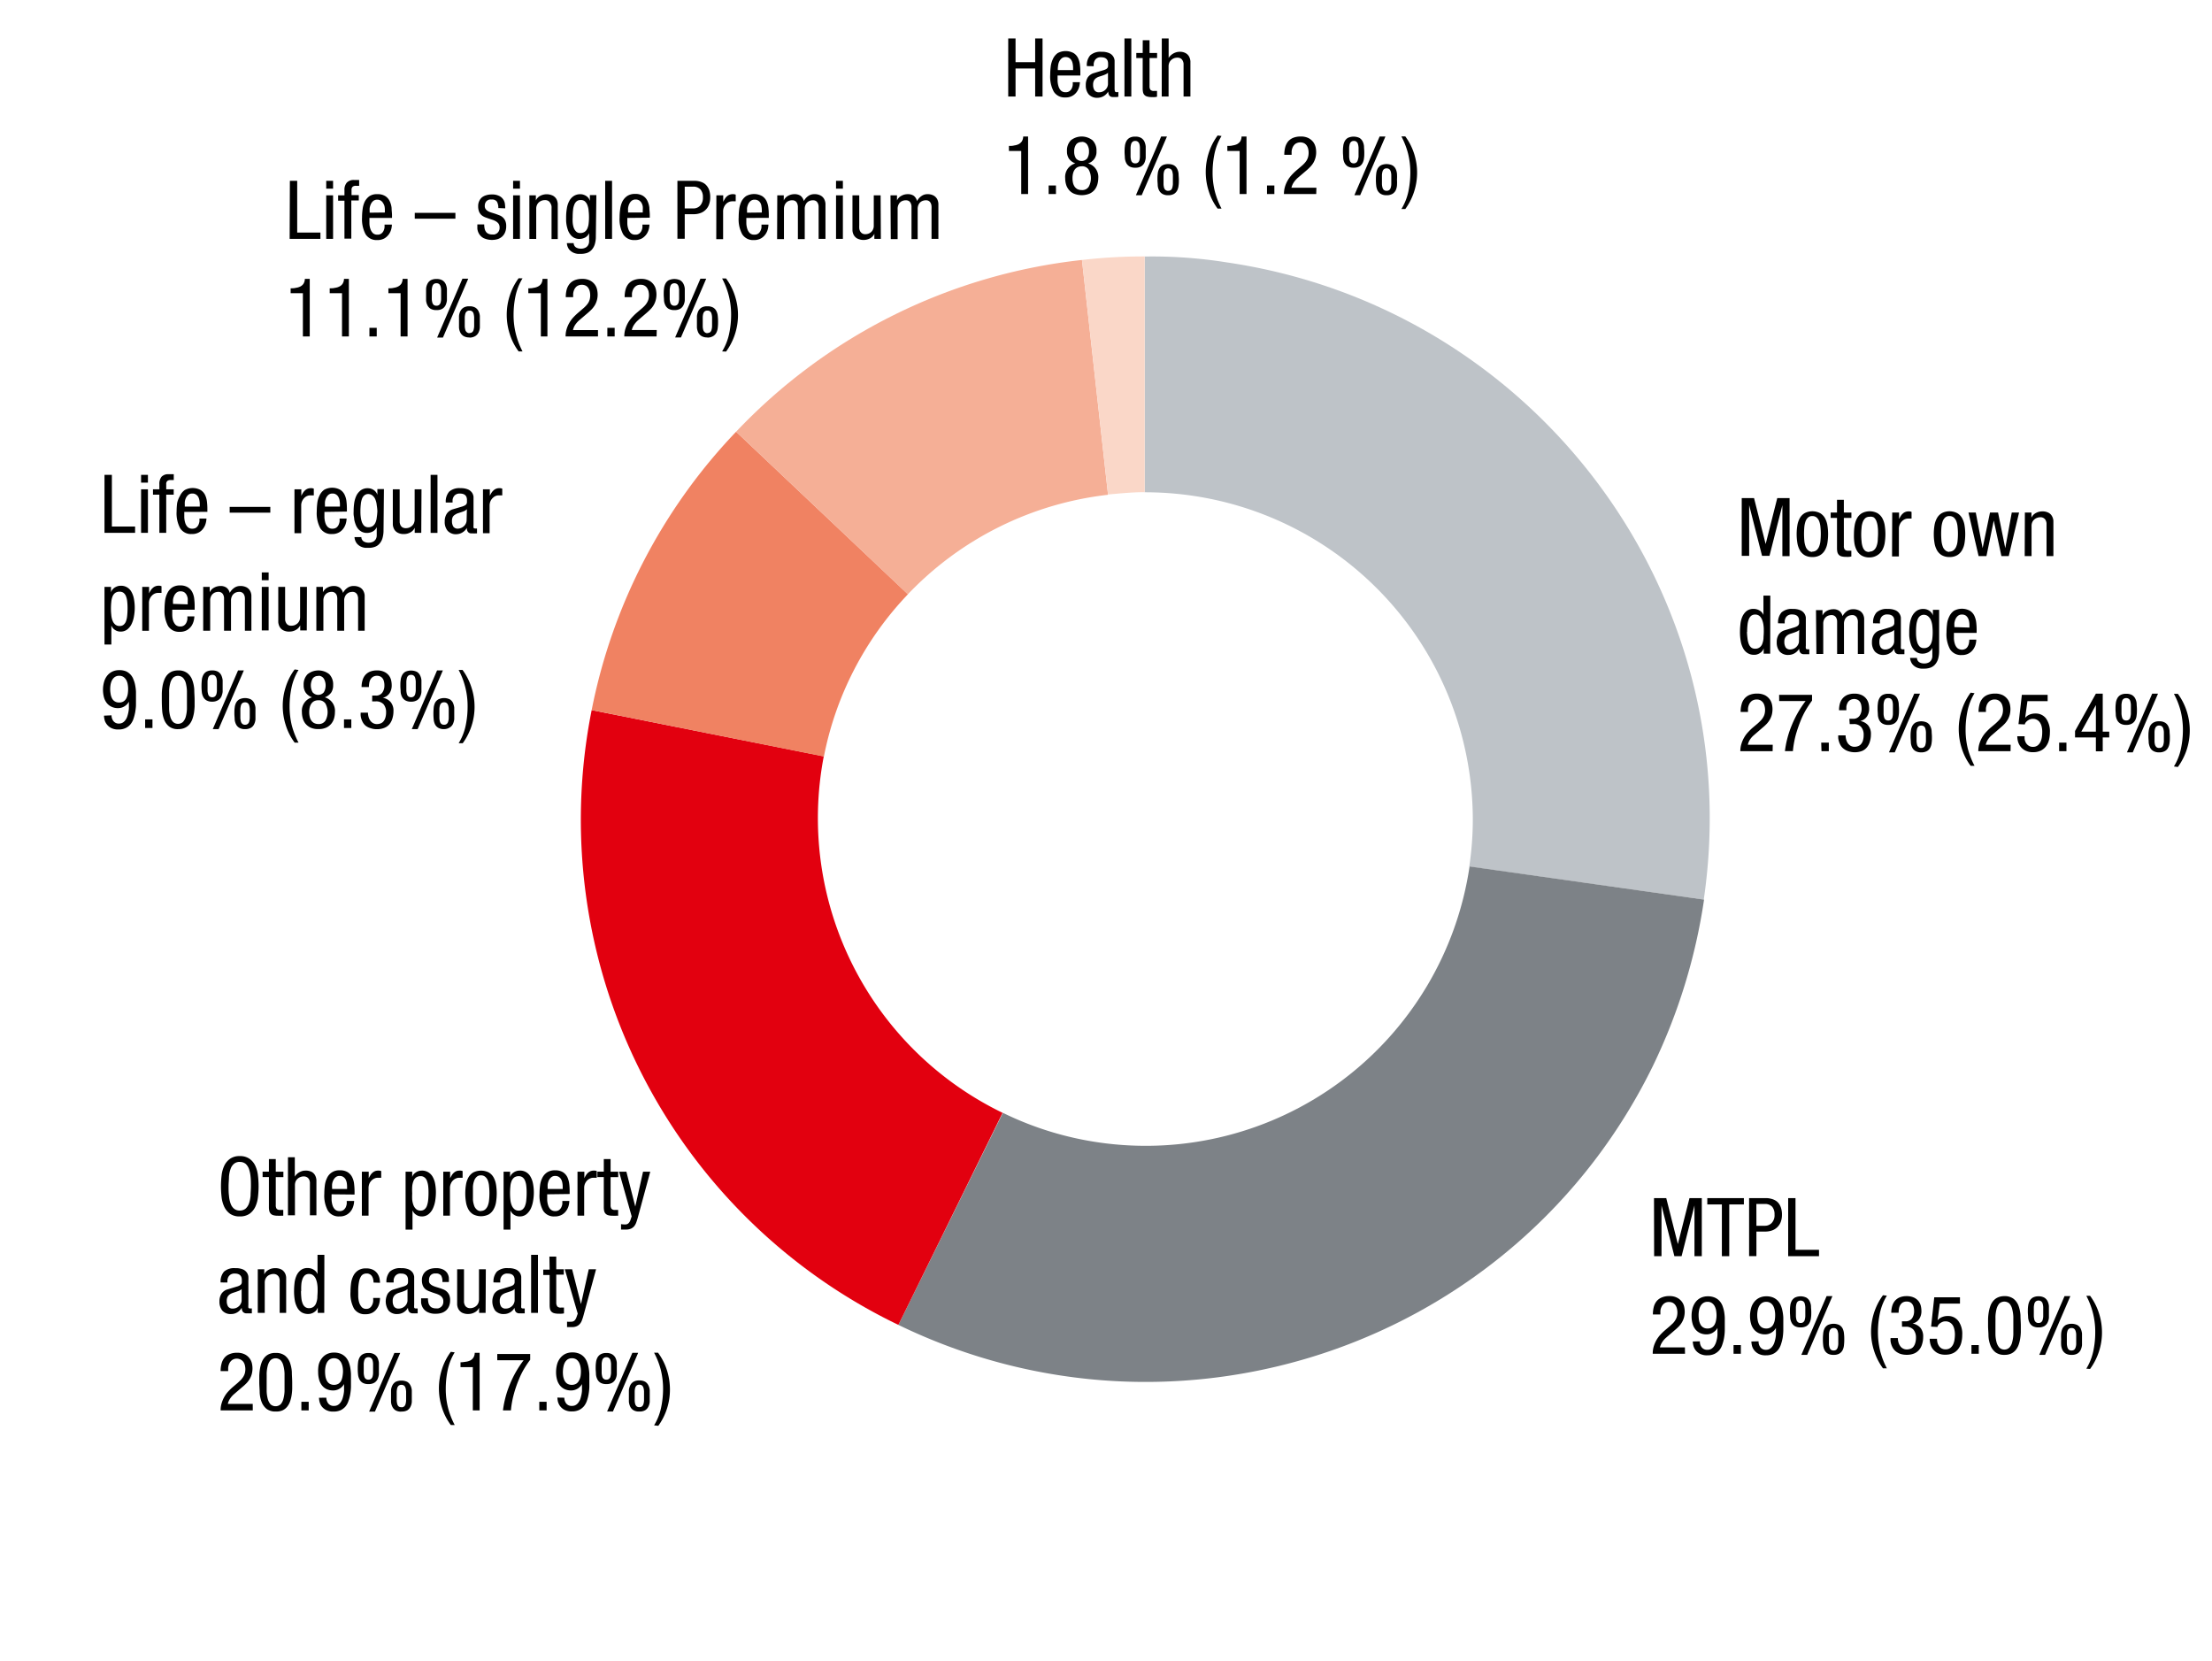
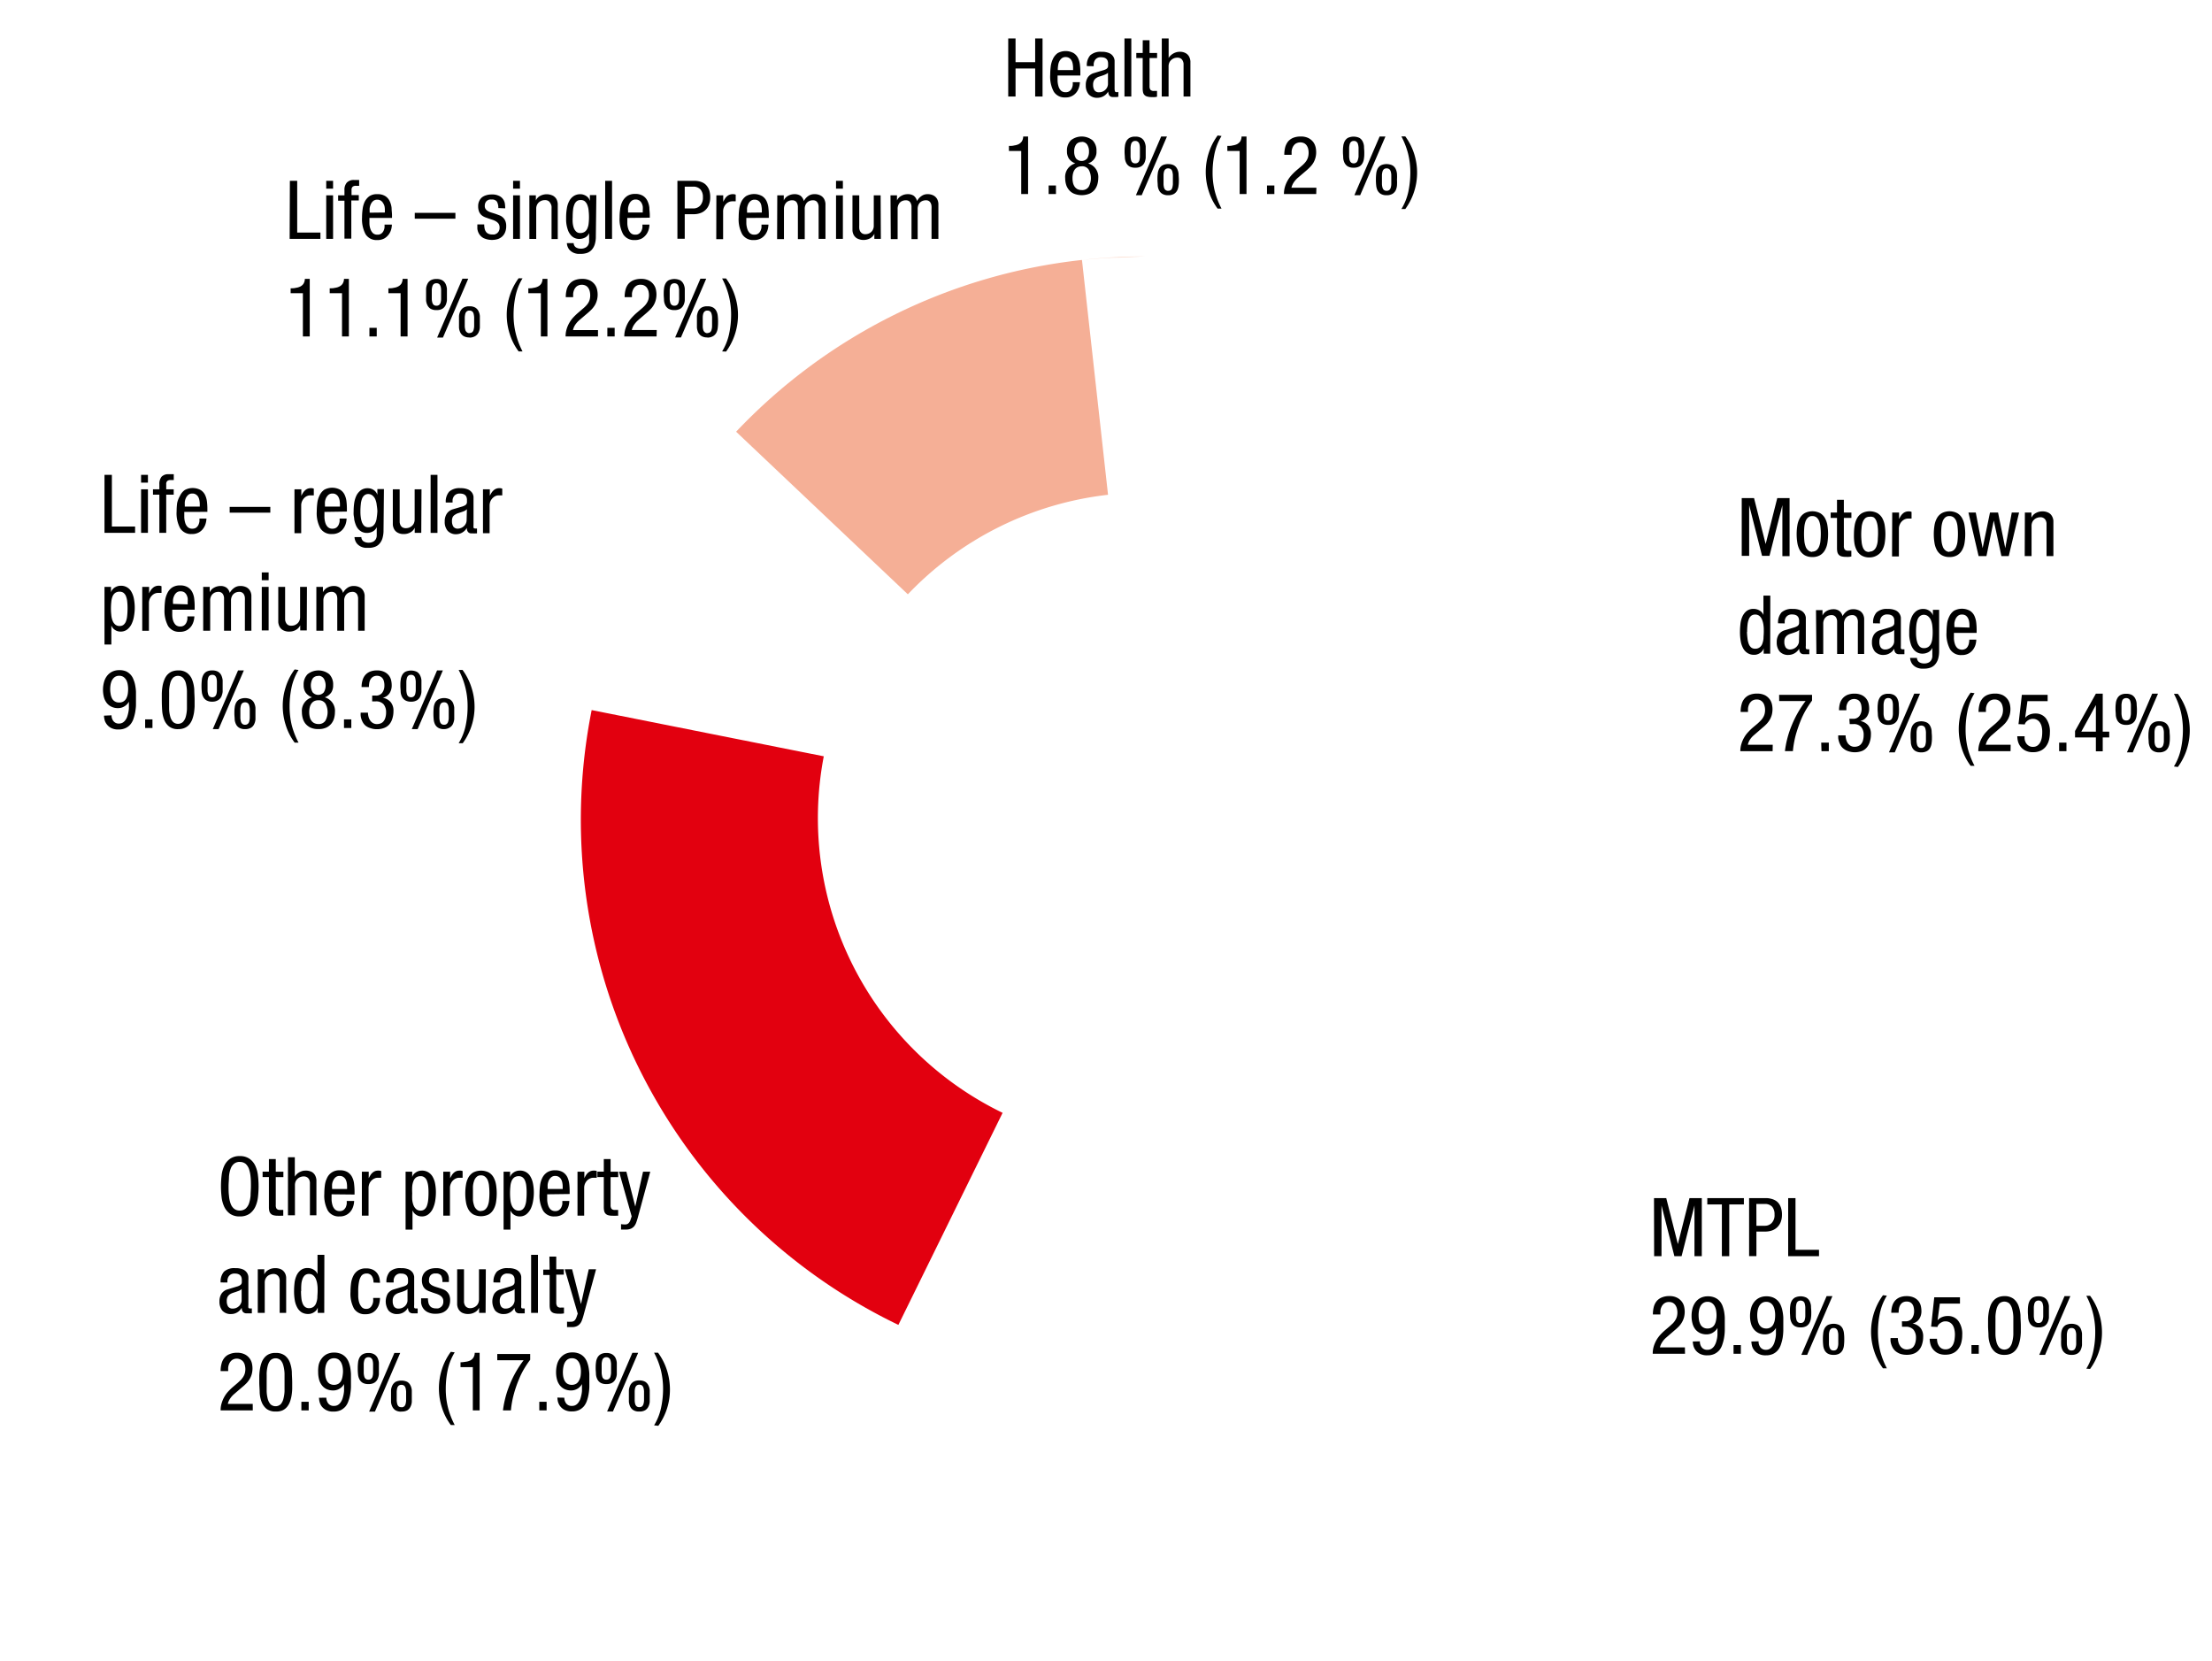
<svg xmlns="http://www.w3.org/2000/svg" viewBox="0 0 381 286">
  <defs>
    <clipPath id="a">
-       <path fill="none" d="M92.32 41.3H300.6v201.76H92.32z" />
-     </clipPath>
+       </clipPath>
  </defs>
  <g fill-rule="evenodd">
    <g clip-path="url(#a)">
      <path d="M293.46 154.93c7.75-52.83-29.17-102-82.21-109.75a81.3 81.3 0 0 0-14.08-1v40.6a56.45 56.45 0 0 1 56.51 56.3 54.67 54.67 0 0 1-.61 8.16" fill="#bec3c8" />
-       <path d="M154.74 228.17c48.35 23.46 106.49 3.47 130-44.68a98.86 98.86 0 0 0 8.77-28.56l-40.39-5.71a56.38 56.38 0 0 1-63.85 47.53 55.48 55.48 0 0 1-16.53-5.1" fill="#7d8287" />
    </g>
    <path d="M101.91 122.29a96.54 96.54 0 0 0 52.83 105.88l17.95-36.52a56.39 56.39 0 0 1-30.8-61.4" fill="#e2000f" />
-     <path d="M126.79 74.35a96.27 96.27 0 0 0-24.88 47.94l40 8a56 56 0 0 1 14.48-27.95" fill="#f08262" />
    <path d="M186.36 44.77a96.42 96.42 0 0 0-59.57 29.58l29.58 28a56.4 56.4 0 0 1 34.48-17.14" fill="#f5af96" />
-     <path d="M197.17 44.16a93 93 0 0 0-10.81.61l4.49 40.39c2.24-.2 4.28-.4 6.32-.4" fill="#fad7c8" />
+     <path d="M197.17 44.16a93 93 0 0 0-10.81.61c2.24-.2 4.28-.4 6.32-.4" fill="#fad7c8" />
  </g>
  <g data-name="Text EN">
    <path d="M179.57 16.62h-1.27V11.8h-3.38v4.82h-1.26v-10h1.26v4.09h3.38V6.62h1.27zM182.16 13v.94a3.84 3.84 0 0 0 .16.93 1.76 1.76 0 0 0 .42.73 1.1 1.1 0 0 0 .82.28 1.05 1.05 0 0 0 .66-.19 1.3 1.3 0 0 0 .38-.46 2.21 2.21 0 0 0 .17-.57 3.44 3.44 0 0 0 0-.51H186a3.64 3.64 0 0 1-.11.75 2.73 2.73 0 0 1-.39.88 2.27 2.27 0 0 1-2 1 2.2 2.2 0 0 1-2-1 5.47 5.47 0 0 1-.61-2.9 11.4 11.4 0 0 1 .09-1.42 4.16 4.16 0 0 1 .38-1.31 2.56 2.56 0 0 1 .81-1 2.86 2.86 0 0 1 2.76 0 2.1 2.1 0 0 1 .76.86 3.61 3.61 0 0 1 .32 1.17 10.67 10.67 0 0 1 .07 1.24V13zm2.67-.93v-.4a3.55 3.55 0 0 0-.06-.64 1.78 1.78 0 0 0-.19-.59 1.21 1.21 0 0 0-.4-.44 1.09 1.09 0 0 0-.63-.17 1 1 0 0 0-.72.25 1.66 1.66 0 0 0-.41.57 2.15 2.15 0 0 0-.17.65 4.21 4.21 0 0 0-.05.49v.28zM187.2 11.38a2.56 2.56 0 0 1 .59-1.86 2.64 2.64 0 0 1 1.94-.6 3.1 3.1 0 0 1 1.32.23 1.54 1.54 0 0 1 .68.56 1.56 1.56 0 0 1 .25.7v4.85a1.73 1.73 0 0 0 .05.42c0 .12.13.19.32.19a.4.4 0 0 0 .17 0 .28.28 0 0 0 .11-.05v.84l-.27.05a2.77 2.77 0 0 1-.42 0h-.34a.83.83 0 0 1-.34-.1.67.67 0 0 1-.26-.29 1.33 1.33 0 0 1-.12-.56 2.13 2.13 0 0 1-1.81 1.08 1.93 1.93 0 0 1-1.55-.59 2.36 2.36 0 0 1-.5-1.6 2.36 2.36 0 0 1 .34-1.32 1.9 1.9 0 0 1 1.08-.75l1.58-.48a2.06 2.06 0 0 0 .5-.2.63.63 0 0 0 .25-.23.66.66 0 0 0 .09-.29v-.41c0-.74-.4-1.11-1.21-1.11a1.13 1.13 0 0 0-1.13.63 1.64 1.64 0 0 0-.14.5v.41zm3.64 1.15a1.28 1.28 0 0 1-.43.28 4.33 4.33 0 0 1-.54.21l-.55.18a1.71 1.71 0 0 0-.47.22 1.18 1.18 0 0 0-.42.44 1.5 1.5 0 0 0-.15.75 1.68 1.68 0 0 0 .23.93.9.9 0 0 0 .83.35 1.36 1.36 0 0 0 .56-.11 1.52 1.52 0 0 0 .48-.31 1.45 1.45 0 0 0 .33-.45 1.32 1.32 0 0 0 .13-.56zM193.68 6.62h1.18v10h-1.18zM196.83 6.93H198v2.19h1.3V10H198v4.82a1.06 1.06 0 0 0 .15.64.76.76 0 0 0 .62.2h.52v1l-.35.06a5 5 0 0 1-.61 0 2.57 2.57 0 0 1-.75-.1.94.94 0 0 1-.7-.74 3.2 3.2 0 0 1-.06-.65V10h-1.1v-.88h1.1zM200.11 6.62h1.18V10a1.38 1.38 0 0 1 .32-.42 2.46 2.46 0 0 1 .44-.34 2.57 2.57 0 0 1 .55-.24 2.07 2.07 0 0 1 .53-.08 2 2 0 0 1 1.12.25 1.47 1.47 0 0 1 .58.61 2.05 2.05 0 0 1 .21.77v6.07h-1.18v-5.18-.48a1.38 1.38 0 0 0-.14-.49 1 1 0 0 0-.33-.39 1.12 1.12 0 0 0-.62-.15 1.8 1.8 0 0 0-.5.08 1.64 1.64 0 0 0-.48.27 1.46 1.46 0 0 0-.37.47 1.6 1.6 0 0 0-.14.69v5.18h-1.18zM173.78 25.13c.31 0 .61 0 .9-.08a2.48 2.48 0 0 0 .77-.22 1.51 1.51 0 0 0 .55-.48 1.67 1.67 0 0 0 .24-.84h.84v9.91h-1.18V26h-2.12zM180.62 31.94h1.26v1.48h-1.26zM183.47 30.69a2.42 2.42 0 0 1 1.75-2.55 2.32 2.32 0 0 1-1.1-.81 2.24 2.24 0 0 1-.34-1.3 2.47 2.47 0 0 1 .67-1.87 3 3 0 0 1 3.73 0 2.48 2.48 0 0 1 .68 1.87 2.05 2.05 0 0 1-1.45 2.11 2.43 2.43 0 0 1 1.76 2.55 4 4 0 0 1-.14 1 2.72 2.72 0 0 1-.45.94 2.43 2.43 0 0 1-.87.7 3.59 3.59 0 0 1-2.78 0 2.27 2.27 0 0 1-.87-.7 2.58 2.58 0 0 1-.46-.94 4 4 0 0 1-.13-1zm1.26 0a3.49 3.49 0 0 0 .09.82 2.07 2.07 0 0 0 .28.64 1.44 1.44 0 0 0 .49.43 1.61 1.61 0 0 0 .73.15 1.32 1.32 0 0 0 1.21-.58 3.07 3.07 0 0 0 0-2.92 1.33 1.33 0 0 0-1.21-.59 1.61 1.61 0 0 0-.73.16 1.34 1.34 0 0 0-.49.43 1.94 1.94 0 0 0-.28.65 3.47 3.47 0 0 0-.09.77zm1.59-6.22a1.08 1.08 0 0 0-1 .46 2.07 2.07 0 0 0-.3 1.17 2.12 2.12 0 0 0 .3 1.17 1.28 1.28 0 0 0 1.95 0 2.12 2.12 0 0 0 .3-1.17 2.07 2.07 0 0 0-.3-1.17 1.08 1.08 0 0 0-.95-.5zM195.54 28.88a1.9 1.9 0 0 1-1-.22 1.48 1.48 0 0 1-.55-.59 2.33 2.33 0 0 1-.24-.86c0-.32-.05-.66-.05-1s0-.68.05-1a2.27 2.27 0 0 1 .24-.86 1.44 1.44 0 0 1 .55-.6 1.9 1.9 0 0 1 1-.22 1.86 1.86 0 0 1 1 .22 1.47 1.47 0 0 1 .56.6 2.71 2.71 0 0 1 .24.86v2a2.79 2.79 0 0 1-.24.86 1.51 1.51 0 0 1-.56.59 1.86 1.86 0 0 1-1 .22zm0-.75A.72.72 0 0 0 196 28a.83.83 0 0 0 .25-.39 2.54 2.54 0 0 0 .09-.61v-.79-.79a2.46 2.46 0 0 0-.09-.61.78.78 0 0 0-.25-.39.67.67 0 0 0-.46-.15.65.65 0 0 0-.46.15.72.72 0 0 0-.25.39 3 3 0 0 0-.1.61V27a3.1 3.1 0 0 0 .1.61.76.76 0 0 0 .25.39.7.7 0 0 0 .46.13zm4.46-4.62h1l-4.35 10.11h-1zm1.21 10.11a1.86 1.86 0 0 1-1-.23 1.51 1.51 0 0 1-.56-.59 2.27 2.27 0 0 1-.24-.86c0-.32-.05-.66-.05-1s0-.68.05-1a2.27 2.27 0 0 1 .24-.86 1.47 1.47 0 0 1 .56-.6 2 2 0 0 1 1-.22 2 2 0 0 1 1 .22 1.44 1.44 0 0 1 .55.6 2.27 2.27 0 0 1 .24.86c0 .33.05.66.05 1s0 .69-.05 1a2.27 2.27 0 0 1-.24.86 1.48 1.48 0 0 1-.55.59 1.9 1.9 0 0 1-.99.23zm0-.76a.75.75 0 0 0 .47-.14.77.77 0 0 0 .24-.39 3.1 3.1 0 0 0 .1-.61v-.79-.79a3.1 3.1 0 0 0-.1-.61.77.77 0 0 0-.24-.39.69.69 0 0 0-.47-.14.67.67 0 0 0-.46.14.78.78 0 0 0-.25.39 2.54 2.54 0 0 0-.09.61v1.58a2.54 2.54 0 0 0 .09.61.78.78 0 0 0 .25.39.72.72 0 0 0 .47.14zM210.4 23.42a9.64 9.64 0 0 0-1.2 3 15.65 15.65 0 0 0-.34 3.27 13.08 13.08 0 0 0 .38 3.24 13.91 13.91 0 0 0 1.16 3h-.67a9.85 9.85 0 0 1-1.53-3 10.73 10.73 0 0 1 0-6.6 10.46 10.46 0 0 1 1.53-3zM211.4 25.13c.31 0 .61 0 .9-.08a2.56 2.56 0 0 0 .77-.22 1.69 1.69 0 0 0 .55-.48 1.78 1.78 0 0 0 .23-.84h.85v9.91h-1.18V26h-2.12zM218.23 31.94h1.27v1.48h-1.27zM226.71 33.42h-5.56a4.28 4.28 0 0 1 .18-1.27 5 5 0 0 1 .48-1.1 5.09 5.09 0 0 1 .67-.91 9.78 9.78 0 0 1 .8-.78l.81-.69a5.23 5.23 0 0 0 .54-.5 3.49 3.49 0 0 0 .42-.53 2.55 2.55 0 0 0 .26-.61 2.78 2.78 0 0 0 .09-.74 2.68 2.68 0 0 0-.07-.62 1.77 1.77 0 0 0-.24-.58 1.33 1.33 0 0 0-.44-.41 1.54 1.54 0 0 0-1.54.1 1.56 1.56 0 0 0-.46.6 2.19 2.19 0 0 0-.18.7v.58h-1.26a5.11 5.11 0 0 1 .15-1.28 2.83 2.83 0 0 1 .49-1 2.31 2.31 0 0 1 .88-.64 3.39 3.39 0 0 1 1.3-.23 2.89 2.89 0 0 1 1.38.29 2.5 2.5 0 0 1 .82.71 2.57 2.57 0 0 1 .38.87 4.06 4.06 0 0 1 .09.78 3.62 3.62 0 0 1-.46 1.84 3.72 3.72 0 0 1-.55.72 8.46 8.46 0 0 1-.74.7l-1.42 1.21a4.2 4.2 0 0 0-.69.78 2.89 2.89 0 0 0-.4.92h4.3zM233.15 28.88a1.93 1.93 0 0 1-1-.22 1.56 1.56 0 0 1-.55-.59 2.33 2.33 0 0 1-.24-.86c0-.32-.05-.66-.05-1s0-.68.05-1a2.27 2.27 0 0 1 .24-.86 1.51 1.51 0 0 1 .55-.6 2.38 2.38 0 0 1 2 0 1.44 1.44 0 0 1 .55.6 2.27 2.27 0 0 1 .24.86c0 .33.05.66.05 1s0 .69-.05 1a2.33 2.33 0 0 1-.24.86 1.48 1.48 0 0 1-.55.59 1.93 1.93 0 0 1-1 .22zm0-.75a.7.7 0 0 0 .46-.14.76.76 0 0 0 .25-.39 3.1 3.1 0 0 0 .14-.6v-.79-.79a3 3 0 0 0-.1-.61.72.72 0 0 0-.25-.39.65.65 0 0 0-.46-.15.67.67 0 0 0-.46.15.78.78 0 0 0-.25.39 3 3 0 0 0-.1.61V27a3.1 3.1 0 0 0 .1.61.83.83 0 0 0 .25.39.72.72 0 0 0 .42.13zm4.48-4.62h1l-4.35 10.11h-1zm1.2 10.11a1.86 1.86 0 0 1-1-.23 1.58 1.58 0 0 1-.56-.59 2.47 2.47 0 0 1-.23-.86 8.23 8.23 0 0 1-.05-1 8.33 8.33 0 0 1 .05-1 2.47 2.47 0 0 1 .23-.86 1.54 1.54 0 0 1 .56-.6 2.36 2.36 0 0 1 2 0 1.47 1.47 0 0 1 .56.6 2.47 2.47 0 0 1 .23.86 8.33 8.33 0 0 1 0 1 8.23 8.23 0 0 1 0 1 2.47 2.47 0 0 1-.23.86 1.51 1.51 0 0 1-.56.59 1.87 1.87 0 0 1-1 .23zm0-.76a.73.73 0 0 0 .47-.14.77.77 0 0 0 .24-.39 2.1 2.1 0 0 0 .1-.61v-.79-.79a2.1 2.1 0 0 0-.1-.61.77.77 0 0 0-.24-.39.68.68 0 0 0-.47-.14.67.67 0 0 0-.46.14.77.77 0 0 0-.24.39 2.5 2.5 0 0 0-.1.61v1.58a2.5 2.5 0 0 0 .1.61.77.77 0 0 0 .24.39.72.72 0 0 0 .46.14zM241.38 36a9.64 9.64 0 0 0 1.2-3 16.35 16.35 0 0 0 .34-3.27 13.57 13.57 0 0 0-.38-3.24 13.91 13.91 0 0 0-1.16-3h.67a10.32 10.32 0 0 1 1.53 3 10.66 10.66 0 0 1-1.53 9.51z" />
    <g>
      <path d="M41.3 199.1a2.84 2.84 0 0 1 1.67.46 3.06 3.06 0 0 1 1 1.2 5.33 5.33 0 0 1 .46 1.67 15.95 15.95 0 0 1 0 3.74 5.33 5.33 0 0 1-.46 1.67 3.13 3.13 0 0 1-1 1.2 2.84 2.84 0 0 1-1.67.45 2.8 2.8 0 0 1-1.67-.45 3.15 3.15 0 0 1-1-1.2 5.33 5.33 0 0 1-.46-1.67 15.95 15.95 0 0 1 0-3.74 5.33 5.33 0 0 1 .46-1.67 3.08 3.08 0 0 1 1-1.2 2.8 2.8 0 0 1 1.67-.46zm0 1a1.53 1.53 0 0 0-1 .33 2 2 0 0 0-.59.9 5 5 0 0 0-.27 1.33c0 .51-.07 1.05-.07 1.63s0 1.12.07 1.63a5 5 0 0 0 .27 1.33 2 2 0 0 0 .59.9 1.53 1.53 0 0 0 1 .33 1.56 1.56 0 0 0 1-.33 2.18 2.18 0 0 0 .59-.9 5.89 5.89 0 0 0 .27-1.33c0-.51.06-1.05.06-1.63s0-1.12-.06-1.63a5.89 5.89 0 0 0-.27-1.33 2.18 2.18 0 0 0-.59-.9 1.56 1.56 0 0 0-1-.32zM46.32 199.61h1.18v2.18h1.31v.93H47.5v4.81a1.09 1.09 0 0 0 .15.65.78.78 0 0 0 .62.19h.52v1h-.35a5 5 0 0 1-.6 0 2.68 2.68 0 0 1-.76-.09.92.92 0 0 1-.46-.28 1.05 1.05 0 0 1-.24-.47 3.1 3.1 0 0 1-.06-.64v-5.18h-1.09v-.93h1.09zM49.6 199.3h1.18v3.35a1.56 1.56 0 0 1 .32-.42 1.9 1.9 0 0 1 .45-.34 2.71 2.71 0 0 1 .52-.22 1.91 1.91 0 0 1 .52-.07 2.21 2.21 0 0 1 1.13.24 1.51 1.51 0 0 1 .57.61 2.05 2.05 0 0 1 .21.78v6.07h-1.12v-5.18-.48a1.42 1.42 0 0 0-.13-.5 1 1 0 0 0-.34-.38 1.11 1.11 0 0 0-.62-.16 1.56 1.56 0 0 0-.5.09 1.44 1.44 0 0 0-.48.27 1.42 1.42 0 0 0-.37.46 1.68 1.68 0 0 0-.14.7v5.18h-1.2zM57.11 205.68v.94a3.93 3.93 0 0 0 .16.94 1.72 1.72 0 0 0 .42.72 1.11 1.11 0 0 0 .82.29 1.05 1.05 0 0 0 .66-.19 1.4 1.4 0 0 0 .38-.46 2.28 2.28 0 0 0 .17-.58 3.44 3.44 0 0 0 0-.51H61a3.47 3.47 0 0 1-.11.75 2.73 2.73 0 0 1-.38.88 2.39 2.39 0 0 1-.78.73 2.35 2.35 0 0 1-1.26.3 2.18 2.18 0 0 1-2-1 5.42 5.42 0 0 1-.61-2.9 11.52 11.52 0 0 1 .09-1.42 4.1 4.1 0 0 1 .38-1.3 2.26 2.26 0 0 1 2.21-1.32 2.44 2.44 0 0 1 1.36.33 2.16 2.16 0 0 1 .76.86A3.37 3.37 0 0 1 61 204a10.83 10.83 0 0 1 .07 1.25v.47zm2.67-.92v-.41a4.7 4.7 0 0 0-.05-.63 2.23 2.23 0 0 0-.2-.6 1.27 1.27 0 0 0-.4-.43 1.09 1.09 0 0 0-.63-.17 1 1 0 0 0-.72.25 1.56 1.56 0 0 0-.4.56 2 2 0 0 0-.18.65 3.86 3.86 0 0 0 0 .5v.28zM62.33 201.79h1.18v1.12c.09-.17.18-.34.28-.5a1.74 1.74 0 0 1 .34-.42 1.6 1.6 0 0 1 .44-.29 1.42 1.42 0 0 1 .57-.1 1.18 1.18 0 0 1 .52.08v1.15h-.63a1.32 1.32 0 0 0-.49.11 1.58 1.58 0 0 0-.5.32 1.78 1.78 0 0 0-.4.55 2 2 0 0 0-.16.8v4.75h-1.15zM69.86 201.79H71v.93a1.15 1.15 0 0 1 .2-.42 1.55 1.55 0 0 1 .37-.35 1.83 1.83 0 0 1 1.06-.35 2.13 2.13 0 0 1 1.13.28 2.19 2.19 0 0 1 .76.78 3.75 3.75 0 0 1 .43 1.21 8 8 0 0 1 .13 1.54 9.31 9.31 0 0 1-.11 1.35 5.13 5.13 0 0 1-.39 1.33 2.69 2.69 0 0 1-.75 1 1.79 1.79 0 0 1-1.2.4 1.67 1.67 0 0 1-.94-.28 1.57 1.57 0 0 1-.64-.77v3.32h-1.19zm1.14 3.75a9.54 9.54 0 0 0 0 1.08 3.7 3.7 0 0 0 .22.94 1.74 1.74 0 0 0 .46.67 1.14 1.14 0 0 0 .77.26 1 1 0 0 0 .66-.22 1.35 1.35 0 0 0 .42-.6 4.27 4.27 0 0 0 .22-1 12.77 12.77 0 0 0 .06-1.3 10 10 0 0 0-.06-1.14 4 4 0 0 0-.22-.89 1.25 1.25 0 0 0-.42-.57 1 1 0 0 0-.66-.21 1.29 1.29 0 0 0-.78.22 1.34 1.34 0 0 0-.45.61 3.34 3.34 0 0 0-.22.93 10.93 10.93 0 0 0 0 1.22zM76.35 201.79h1.18v1.12c.09-.17.18-.34.28-.5a1.74 1.74 0 0 1 .34-.42 1.6 1.6 0 0 1 .44-.29 1.45 1.45 0 0 1 .57-.1 1.18 1.18 0 0 1 .52.08v1.15h-.63a1.32 1.32 0 0 0-.49.11 1.58 1.58 0 0 0-.5.32 1.61 1.61 0 0 0-.39.55 1.81 1.81 0 0 0-.17.8v4.75h-1.15zM80.14 205.54a9.15 9.15 0 0 1 .12-1.51 3.92 3.92 0 0 1 .42-1.25 2.36 2.36 0 0 1 .83-.86 3 3 0 0 1 2.68 0 2.28 2.28 0 0 1 .83.86 3.92 3.92 0 0 1 .42 1.25 9.62 9.62 0 0 1 0 3 3.7 3.7 0 0 1-.43 1.25 2.34 2.34 0 0 1-.82.86 3 3 0 0 1-2.68 0 2.36 2.36 0 0 1-.83-.86 3.92 3.92 0 0 1-.42-1.25 9.18 9.18 0 0 1-.12-1.49zm2.69 3a1.07 1.07 0 0 0 .74-.25 1.64 1.64 0 0 0 .45-.65 3.38 3.38 0 0 0 .22-1 11.24 11.24 0 0 0 0-2.32 3.39 3.39 0 0 0-.21-1 1.55 1.55 0 0 0-.45-.65 1.08 1.08 0 0 0-.75-.25 1 1 0 0 0-.72.25 1.61 1.61 0 0 0-.43.65 3.75 3.75 0 0 0-.22 1v2.32a4.26 4.26 0 0 0 .21 1 1.51 1.51 0 0 0 .43.65 1 1 0 0 0 .73.28zM86.74 201.79h1.12v.93a1.6 1.6 0 0 1 .2-.42 1.55 1.55 0 0 1 .37-.35 1.69 1.69 0 0 1 .48-.25 1.57 1.57 0 0 1 .58-.1 2 2 0 0 1 1.89 1.06 3.75 3.75 0 0 1 .43 1.21 8 8 0 0 1 .14 1.54 8.14 8.14 0 0 1-.12 1.35 5.12 5.12 0 0 1-.38 1.33 2.93 2.93 0 0 1-.75 1 1.8 1.8 0 0 1-1.21.4 1.67 1.67 0 0 1-.94-.28 1.55 1.55 0 0 1-.63-.77v3.32h-1.18zm1.11 3.75a9.51 9.51 0 0 0 .06 1.08 3.32 3.32 0 0 0 .22.94 1.64 1.64 0 0 0 .46.67 1.11 1.11 0 0 0 .76.26 1 1 0 0 0 .67-.22 1.42 1.42 0 0 0 .41-.6 3.4 3.4 0 0 0 .22-1 12.77 12.77 0 0 0 .06-1.3 10 10 0 0 0-.06-1.14 3.14 3.14 0 0 0-.22-.89 1.31 1.31 0 0 0-.41-.57 1.05 1.05 0 0 0-.67-.21 1.33 1.33 0 0 0-.78.22 1.5 1.5 0 0 0-.45.61 3 3 0 0 0-.21.93 10.82 10.82 0 0 0-.06 1.22zM94.25 205.68v.94a3.49 3.49 0 0 0 .16.94 1.72 1.72 0 0 0 .42.72 1.11 1.11 0 0 0 .82.29 1 1 0 0 0 .65-.19 1.19 1.19 0 0 0 .38-.46 2 2 0 0 0 .18-.58v-.51h1.2a3.37 3.37 0 0 1-.1.75 2.56 2.56 0 0 1-.39.88 2.35 2.35 0 0 1-.77.73 2.4 2.4 0 0 1-1.26.3 2.17 2.17 0 0 1-2-1 5.42 5.42 0 0 1-.61-2.9 11.52 11.52 0 0 1 .09-1.42 3.86 3.86 0 0 1 .38-1.3 2.41 2.41 0 0 1 .81-.95 2.37 2.37 0 0 1 1.4-.37 2.47 2.47 0 0 1 1.36.33 2.16 2.16 0 0 1 .76.86 3.88 3.88 0 0 1 .32 1.17 10.83 10.83 0 0 1 .07 1.25v.47zm2.67-.92v-.41a3.52 3.52 0 0 0-.06-.63 1.93 1.93 0 0 0-.2-.6 1.24 1.24 0 0 0-.39-.43 1.11 1.11 0 0 0-.63-.17 1 1 0 0 0-.72.25 1.59 1.59 0 0 0-.41.56 2.63 2.63 0 0 0-.18.65 3.86 3.86 0 0 0 0 .5v.28zM99.47 201.79h1.18v1.12a4.82 4.82 0 0 1 .27-.5 2 2 0 0 1 .34-.42 1.65 1.65 0 0 1 .45-.29 1.42 1.42 0 0 1 .57-.1 1.13 1.13 0 0 1 .51.08v1.15h-.63a1.37 1.37 0 0 0-.49.11 1.7 1.7 0 0 0-.5.32 1.93 1.93 0 0 0-.39.55 1.81 1.81 0 0 0-.16.8v4.75h-1.15zM104 199.61h1.17v2.18h1.31v.93h-1.31v4.81a1.08 1.08 0 0 0 .16.65.76.76 0 0 0 .62.19h.52v1h-.36a4.86 4.86 0 0 1-.6 0 2.68 2.68 0 0 1-.76-.09 1 1 0 0 1-.46-.28 1 1 0 0 1-.23-.47 3.1 3.1 0 0 1-.06-.64v-5.18h-1.1v-.93h1.1zM106.63 201.79h1.26l1.53 6 1.34-6H112l-2.17 8c-.08.26-.15.51-.24.74a2.25 2.25 0 0 1-.34.63 1.61 1.61 0 0 1-.56.43 2 2 0 0 1-.87.16H106.97v-.93a3.86 3.86 0 0 0 .68.05.79.79 0 0 0 .61-.21 1.38 1.38 0 0 0 .32-.52l.22-.66zM38 220.86a2.59 2.59 0 0 1 .59-1.87 2.65 2.65 0 0 1 1.94-.59 3.11 3.11 0 0 1 1.32.22 1.62 1.62 0 0 1 .68.56 1.45 1.45 0 0 1 .25.71 5.4 5.4 0 0 1 0 .66v4.19a1.76 1.76 0 0 0 0 .42c0 .12.14.18.32.18h.28v.84h-.26a2.77 2.77 0 0 1-.42 0h-.35a.76.76 0 0 1-.33-.11.64.64 0 0 1-.27-.29 1.3 1.3 0 0 1-.12-.56 2.14 2.14 0 0 1-.78.8 2 2 0 0 1-1 .28 1.92 1.92 0 0 1-1.55-.58 2.43 2.43 0 0 1-.5-1.6 2.36 2.36 0 0 1 .35-1.32 1.87 1.87 0 0 1 1.07-.75l1.58-.48a1.9 1.9 0 0 0 .5-.2.85.85 0 0 0 .26-.23.75.75 0 0 0 .09-.3v-.4c0-.74-.4-1.11-1.21-1.11a1.26 1.26 0 0 0-.75.19 1.21 1.21 0 0 0-.38.44 1.87 1.87 0 0 0-.14.5V220.87zm3.62 1.14a1.47 1.47 0 0 1-.42.28l-.55.2-.55.18a2.28 2.28 0 0 0-.47.22 1.35 1.35 0 0 0-.42.44 1.5 1.5 0 0 0-.15.75 1.72 1.72 0 0 0 .23.94.93.93 0 0 0 .83.35 1.55 1.55 0 0 0 .56-.11 1.72 1.72 0 0 0 .48-.31 1.39 1.39 0 0 0 .33-.46 1.14 1.14 0 0 0 .13-.55zM44.4 218.59h1.12v.88a1.66 1.66 0 0 1 .76-.79 2.16 2.16 0 0 1 1.06-.28 2.26 2.26 0 0 1 1.15.24 1.64 1.64 0 0 1 .59.61 1.89 1.89 0 0 1 .21.78v6.07h-1.12v-5.18a4.19 4.19 0 0 0 0-.48 1.42 1.42 0 0 0-.13-.5 1 1 0 0 0-.34-.38 1.09 1.09 0 0 0-.62-.16 1.5 1.5 0 0 0-.49.09 1.37 1.37 0 0 0-.49.26 1.4 1.4 0 0 0-.36.47 1.54 1.54 0 0 0-.14.7v5.18h-1.2zM55.85 226.1h-1.12v-.93a1.6 1.6 0 0 1-.2.42 1.55 1.55 0 0 1-.37.35 1.69 1.69 0 0 1-.48.25 1.57 1.57 0 0 1-.58.1 2.14 2.14 0 0 1-1.14-.28 2.26 2.26 0 0 1-.75-.81 3.85 3.85 0 0 1-.43-1.24 9 9 0 0 1-.13-1.62 12 12 0 0 1 .07-1.28 4.37 4.37 0 0 1 .31-1.28 2.53 2.53 0 0 1 .72-1 1.86 1.86 0 0 1 1.27-.4 1.9 1.9 0 0 1 1 .28 1.48 1.48 0 0 1 .67.77v-3.33h1.18zm-4-3.76a11.18 11.18 0 0 0 .06 1.22 3.26 3.26 0 0 0 .22.93 1.41 1.41 0 0 0 .41.58 1.06 1.06 0 0 0 .67.22 1.3 1.3 0 0 0 .77-.22 1.43 1.43 0 0 0 .46-.61 3.34 3.34 0 0 0 .22-.93c0-.36.05-.76.05-1.19s0-.72-.05-1.07a3.7 3.7 0 0 0-.23-.94 1.57 1.57 0 0 0-.46-.67 1.09 1.09 0 0 0-.76-.26 1.05 1.05 0 0 0-.67.21 1.45 1.45 0 0 0-.41.59 3.26 3.26 0 0 0-.22.93 11.12 11.12 0 0 0-.03 1.21zM64.34 220.88a2.64 2.64 0 0 0-.06-.55 1.65 1.65 0 0 0-.2-.51 1 1 0 0 0-.36-.36 1.08 1.08 0 0 0-.56-.14 1.39 1.39 0 0 0-.53.1 1 1 0 0 0-.47.43 2.75 2.75 0 0 0-.33.94 8 8 0 0 0-.13 1.64v.87a4.28 4.28 0 0 0 .16 1 2.23 2.23 0 0 0 .43.79 1 1 0 0 0 .81.32 1 1 0 0 0 .61-.18 1.28 1.28 0 0 0 .37-.46 1.69 1.69 0 0 0 .19-.6 3.52 3.52 0 0 0 0-.64h1.18a4 4 0 0 1-.12.94 2.46 2.46 0 0 1-.41.9 2.21 2.21 0 0 1-.76.69 2.37 2.37 0 0 1-1.18.27 2.18 2.18 0 0 1-2-.95 5.42 5.42 0 0 1-.61-2.9 11.52 11.52 0 0 1 .09-1.42 4.1 4.1 0 0 1 .38-1.3 2.41 2.41 0 0 1 .81-.95 2.37 2.37 0 0 1 1.4-.37 2.6 2.6 0 0 1 1.24.26 2.12 2.12 0 0 1 .73.65 2.37 2.37 0 0 1 .35.82 4.36 4.36 0 0 1 .08.75zM66.56 220.86a2.59 2.59 0 0 1 .59-1.87 2.64 2.64 0 0 1 1.94-.59 3.11 3.11 0 0 1 1.32.22 1.75 1.75 0 0 1 .68.56 1.68 1.68 0 0 1 .25.71V224.74a1.73 1.73 0 0 0 0 .42c0 .12.13.18.32.18h.17a.28.28 0 0 0 .11 0v.84h-.27a2.77 2.77 0 0 1-.42 0H71a.85.85 0 0 1-.34-.11.64.64 0 0 1-.27-.29 1.3 1.3 0 0 1-.12-.56 2.14 2.14 0 0 1-.78.8 2.08 2.08 0 0 1-1 .28 1.91 1.91 0 0 1-1.55-.58 2.77 2.77 0 0 1-.16-2.92 1.91 1.91 0 0 1 1.07-.75l1.59-.48a2.06 2.06 0 0 0 .5-.2.71.71 0 0 0 .25-.23.75.75 0 0 0 .09-.3v-.4c0-.74-.41-1.11-1.21-1.11a1.13 1.13 0 0 0-1.13.63 1.34 1.34 0 0 0-.14.5V220.87zm3.63 1.14a1.47 1.47 0 0 1-.42.28c-.17.07-.35.14-.54.2l-.56.18a2.19 2.19 0 0 0-.46.22 1.17 1.17 0 0 0-.42.44 1.5 1.5 0 0 0-.15.75 1.72 1.72 0 0 0 .23.94.92.92 0 0 0 .83.35 1.55 1.55 0 0 0 .56-.11 1.72 1.72 0 0 0 .48-.31 1.39 1.39 0 0 0 .33-.46 1.26 1.26 0 0 0 .12-.55zM76.2 220.79a2.13 2.13 0 0 0-.2-1.09 1 1 0 0 0-.88-.38 1.7 1.7 0 0 0-.35 0 1.19 1.19 0 0 0-.4.14.93.93 0 0 0-.33.35 1.21 1.21 0 0 0-.14.62.83.83 0 0 0 .1.57 1.48 1.48 0 0 0 .42.36 3.17 3.17 0 0 0 .59.25l.68.21c.23.07.45.15.67.24a1.9 1.9 0 0 1 .59.37 1.81 1.81 0 0 1 .42.58 2.23 2.23 0 0 1 .16.92 2.71 2.71 0 0 1-.18 1 2 2 0 0 1-.51.74 2.16 2.16 0 0 1-.77.44 3.34 3.34 0 0 1-1 .14 2.91 2.91 0 0 1-1.48-.31 2 2 0 0 1-.77-.73 2.29 2.29 0 0 1-.29-.87v-.75h1.18a3.42 3.42 0 0 0 .06.65 1.31 1.31 0 0 0 .21.56 1 1 0 0 0 .42.39 1.63 1.63 0 0 0 .71.14 2.68 2.68 0 0 0 .35 0 1.12 1.12 0 0 0 .42-.19 1.11 1.11 0 0 0 .34-.37 1.23 1.23 0 0 0 .14-.65 1.08 1.08 0 0 0-.16-.62 1.49 1.49 0 0 0-.42-.41 3.6 3.6 0 0 0-.59-.27l-.67-.22-.67-.25a2.55 2.55 0 0 1-.6-.35 1.75 1.75 0 0 1-.42-.59 2.52 2.52 0 0 1-.16-.94 2 2 0 0 1 .19-.91 1.85 1.85 0 0 1 .52-.65 2.43 2.43 0 0 1 .77-.39 3.41 3.41 0 0 1 .92-.12 2.7 2.7 0 0 1 1.28.25 1.81 1.81 0 0 1 .69.61 1.92 1.92 0 0 1 .27.78 7.24 7.24 0 0 1 0 .75zM83.64 226.1h-1.12v-.89a1.64 1.64 0 0 1-.76.8 2.19 2.19 0 0 1-1.07.28 2.25 2.25 0 0 1-1.14-.24 1.63 1.63 0 0 1-.59-.61 1.9 1.9 0 0 1-.22-.78v-6.07h1.18v5.66a1.43 1.43 0 0 0 .14.5.92.92 0 0 0 .33.38 1.07 1.07 0 0 0 .62.16 1.51 1.51 0 0 0 .5-.09 1.48 1.48 0 0 0 .49-.27 1.39 1.39 0 0 0 .36-.46 1.68 1.68 0 0 0 .14-.7v-5.18h1.18zM85 220.86a2.59 2.59 0 0 1 .59-1.87 2.64 2.64 0 0 1 1.94-.59 3.11 3.11 0 0 1 1.32.22 1.68 1.68 0 0 1 .68.56 1.56 1.56 0 0 1 .25.71V224.74a1.73 1.73 0 0 0 0 .42c0 .12.13.18.32.18h.17a.28.28 0 0 0 .11 0v.84h-.27a2.77 2.77 0 0 1-.42 0h-.34a.85.85 0 0 1-.34-.11.62.62 0 0 1-.26-.29 1.06 1.06 0 0 1-.12-.56 2.14 2.14 0 0 1-.78.8 2 2 0 0 1-1 .28 1.92 1.92 0 0 1-1.55-.58 2.77 2.77 0 0 1-.16-2.92 1.9 1.9 0 0 1 1.08-.75l1.58-.48a2.06 2.06 0 0 0 .5-.2.71.71 0 0 0 .25-.23.75.75 0 0 0 .09-.3v-.4c0-.74-.4-1.11-1.21-1.11a1.13 1.13 0 0 0-1.13.63 1.34 1.34 0 0 0-.14.5V220.87zm3.64 1.14a1.68 1.68 0 0 1-.43.28c-.17.07-.35.14-.54.2l-.55.18a2.06 2.06 0 0 0-.47.22 1.17 1.17 0 0 0-.42.44 1.5 1.5 0 0 0-.15.75 1.72 1.72 0 0 0 .23.94.92.92 0 0 0 .83.35 1.55 1.55 0 0 0 .56-.11 1.72 1.72 0 0 0 .48-.31 1.39 1.39 0 0 0 .33-.46 1.27 1.27 0 0 0 .13-.55zM91.48 216.1h1.18v10h-1.18zM94.63 216.41h1.18v2.18h1.3v.93h-1.3v4.81a1.09 1.09 0 0 0 .19.67.76.76 0 0 0 .62.19h.52v1l-.35.05a5 5 0 0 1-.61 0 2.56 2.56 0 0 1-.75-.09 1 1 0 0 1-.47-.28 1 1 0 0 1-.23-.47 3.1 3.1 0 0 1-.06-.64v-5.18h-1.1v-.93h1.1zM97.28 218.59h1.26l1.53 6 1.34-6h1.26l-2.18 8a7.14 7.14 0 0 1-.24.74 2 2 0 0 1-.34.63 1.57 1.57 0 0 1-.55.43 2 2 0 0 1-.87.16H97.67v-.93a4.07 4.07 0 0 0 .69 0 .82.82 0 0 0 .61-.21 1.5 1.5 0 0 0 .31-.52l.23-.66zM43.54 242.9H38a4 4 0 0 1 .19-1.28 5.05 5.05 0 0 1 .47-1.09 4.76 4.76 0 0 1 .68-.92 9.7 9.7 0 0 1 .8-.77l.81-.69.53-.5a3.57 3.57 0 0 0 .42-.54 2.5 2.5 0 0 0 .27-.6 2.83 2.83 0 0 0 .09-.74 2.86 2.86 0 0 0-.08-.63 1.72 1.72 0 0 0-.24-.57 1.44 1.44 0 0 0-2-.32 1.67 1.67 0 0 0-.46.6 2.25 2.25 0 0 0-.18.71v.57H38a4.72 4.72 0 0 1 .16-1.28 2.49 2.49 0 0 1 .49-1 2.08 2.08 0 0 1 .88-.64 3.13 3.13 0 0 1 1.29-.24 2.84 2.84 0 0 1 1.39.3 2.34 2.34 0 0 1 1.19 1.57 4.23 4.23 0 0 1 .09.78 3.94 3.94 0 0 1-.12 1 3.37 3.37 0 0 1-.34.83 4.17 4.17 0 0 1-.54.73 8.52 8.52 0 0 1-.75.69l-1.42 1.22a3.65 3.65 0 0 0-.69.78 2.62 2.62 0 0 0-.39.91h4.29zM47.5 243.09a2.5 2.5 0 0 1-1.58-.45 2.86 2.86 0 0 1-.85-1.17 5.29 5.29 0 0 1-.34-1.61c0-.6-.07-1.19-.07-1.78v-1.13a8.77 8.77 0 0 1 .11-1.16 6.09 6.09 0 0 1 .27-1.08 2.86 2.86 0 0 1 .5-.89 2.18 2.18 0 0 1 .79-.61 2.6 2.6 0 0 1 1.17-.21 2.5 2.5 0 0 1 1.58.46 2.77 2.77 0 0 1 .85 1.18 5.81 5.81 0 0 1 .34 1.64c0 .61.06 1.21.06 1.82v1.09a8.63 8.63 0 0 1-.11 1.14 6.1 6.1 0 0 1-.27 1.06 3 3 0 0 1-.5.89 2.18 2.18 0 0 1-.79.61 2.61 2.61 0 0 1-1.16.2zm-1.57-5v1.52a6.15 6.15 0 0 0 .19 1.31 2.41 2.41 0 0 0 .47.92 1.3 1.3 0 0 0 1.75 0 2.16 2.16 0 0 0 .47-.92 6.12 6.12 0 0 0 .2-1.31v-1.52-1.57a6.22 6.22 0 0 0-.2-1.33 2.15 2.15 0 0 0-.47-.93 1.3 1.3 0 0 0-1.75 0 2.39 2.39 0 0 0-.47.93 6.25 6.25 0 0 0-.19 1.33c.01.48 0 1.02 0 1.56zM51.91 241.41h1.26v1.49h-1.26zM56.21 240.71a1.65 1.65 0 0 0 .34 1 1.15 1.15 0 0 0 1 .41 1.23 1.23 0 0 0 .69-.19 1.54 1.54 0 0 0 .47-.48 2.61 2.61 0 0 0 .3-.63 6.75 6.75 0 0 0 .17-.68 5 5 0 0 0 .08-.6v-1.19a1.71 1.71 0 0 1-.22.33 2 2 0 0 1-.39.37 2.18 2.18 0 0 1-.55.29 2 2 0 0 1-.72.12 2.68 2.68 0 0 1-1.13-.23 2.21 2.21 0 0 1-.8-.65 2.74 2.74 0 0 1-.49-1 4.67 4.67 0 0 1-.16-1.28 5.15 5.15 0 0 1 .1-1.3 3 3 0 0 1 .54-1.08 2.53 2.53 0 0 1 .87-.72 2.77 2.77 0 0 1 1.22-.26 3 3 0 0 1 1.18.21 2.49 2.49 0 0 1 .81.56 2.79 2.79 0 0 1 .52.82 5.39 5.39 0 0 1 .29 1 9.21 9.21 0 0 1 .12 1.07v2.24a8.27 8.27 0 0 1-.12 1.23 6 6 0 0 1-.29 1.14 3 3 0 0 1-.52 1 2.71 2.71 0 0 1-.84.65 2.87 2.87 0 0 1-1.23.24 2.51 2.51 0 0 1-1.36-.31 2.26 2.26 0 0 1-.76-.7 2.44 2.44 0 0 1-.32-.8 5.2 5.2 0 0 1-.07-.57zm2.87-4.51a4.29 4.29 0 0 0-.07-.79 2.65 2.65 0 0 0-.25-.75 1.64 1.64 0 0 0-.47-.54 1.46 1.46 0 0 0-1.51 0 1.64 1.64 0 0 0-.47.54 2.65 2.65 0 0 0-.25.75 4.29 4.29 0 0 0-.07.79 5.39 5.39 0 0 0 .06.8 2.46 2.46 0 0 0 .23.74 1.4 1.4 0 0 0 .47.55 1.57 1.57 0 0 0 1.57 0 1.4 1.4 0 0 0 .47-.55A2.79 2.79 0 0 0 59 237a5.39 5.39 0 0 0 .08-.8zM63.46 238.36a1.9 1.9 0 0 1-1-.22 1.44 1.44 0 0 1-.55-.6 2.28 2.28 0 0 1-.24-.85 8.3 8.3 0 0 1-.05-1 8.44 8.44 0 0 1 .05-1 2.33 2.33 0 0 1 .24-.86 1.48 1.48 0 0 1 .55-.59 1.9 1.9 0 0 1 1-.23 1.86 1.86 0 0 1 1 .23 1.51 1.51 0 0 1 .56.59 2.79 2.79 0 0 1 .24.86v2a2.72 2.72 0 0 1-.24.85 1.47 1.47 0 0 1-.56.6 1.86 1.86 0 0 1-1 .22zm0-.76a.67.67 0 0 0 .46-.14.85.85 0 0 0 .25-.39 2.54 2.54 0 0 0 .09-.61v-.79-.79a2.54 2.54 0 0 0-.09-.61.85.85 0 0 0-.25-.39.72.72 0 0 0-.46-.14.75.75 0 0 0-.47.14.77.77 0 0 0-.24.39 2.5 2.5 0 0 0-.1.61v1.58a2.5 2.5 0 0 0 .1.61.77.77 0 0 0 .24.39.69.69 0 0 0 .47.14zm4.47-4.6h1l-4.35 10.11h-1zm1.21 10.11a1.93 1.93 0 0 1-1-.22 1.51 1.51 0 0 1-.55-.6 2.22 2.22 0 0 1-.24-.85v-1-1a2.22 2.22 0 0 1 .24-.86 1.51 1.51 0 0 1 .55-.6 2.38 2.38 0 0 1 2 0 1.44 1.44 0 0 1 .55.6 2.22 2.22 0 0 1 .24.86v2a2.22 2.22 0 0 1-.24.85 1.44 1.44 0 0 1-.55.6 1.93 1.93 0 0 1-1 .2zm0-.75a.7.7 0 0 0 .46-.14.79.79 0 0 0 .25-.4 3 3 0 0 0 .1-.6v-.8-.79a3.23 3.23 0 0 0-.1-.61.8.8 0 0 0-.25-.39.83.83 0 0 0-.92 0 .88.88 0 0 0-.25.39 3.23 3.23 0 0 0-.1.61v1.59a3 3 0 0 0 .1.6.86.86 0 0 0 .25.4.7.7 0 0 0 .46.12zM78.32 232.9a9.55 9.55 0 0 0-1.2 3 15.58 15.58 0 0 0-.34 3.27 13.08 13.08 0 0 0 .38 3.24 13.84 13.84 0 0 0 1.16 3h-.67a9.8 9.8 0 0 1-1.53-3 10.73 10.73 0 0 1 0-6.6 10.2 10.2 0 0 1 1.53-3zM79.32 234.61c.3 0 .6-.05.89-.09a2.36 2.36 0 0 0 .78-.22 1.38 1.38 0 0 0 .54-.48 1.61 1.61 0 0 0 .24-.84h.84v9.92h-1.17v-7.45h-2.12zM85.65 233.18h5.67v1a15 15 0 0 0-.95 1.4 12.55 12.55 0 0 0-1 2 19.68 19.68 0 0 0-.85 2.46 15.94 15.94 0 0 0-.52 2.86h-1.37a17.38 17.38 0 0 1 1.2-4.52 18.16 18.16 0 0 1 2.36-4.12h-4.54zM92.89 241.41h1.26v1.49h-1.26zM97.2 240.71a1.65 1.65 0 0 0 .33 1 1.15 1.15 0 0 0 1 .41 1.23 1.23 0 0 0 .69-.19 1.54 1.54 0 0 0 .47-.48 2.29 2.29 0 0 0 .3-.63 6.75 6.75 0 0 0 .17-.68 5 5 0 0 0 .08-.6v-1.19a1.35 1.35 0 0 1-.22.33 2.23 2.23 0 0 1-.38.37 2.45 2.45 0 0 1-.56.29 2 2 0 0 1-.72.12 2.6 2.6 0 0 1-1.12-.23 2.33 2.33 0 0 1-.81-.65 2.74 2.74 0 0 1-.49-1 4.67 4.67 0 0 1-.16-1.28 5.15 5.15 0 0 1 .17-1.33 3 3 0 0 1 .54-1.08 2.62 2.62 0 0 1 .87-.72 2.79 2.79 0 0 1 1.23-.26 3 3 0 0 1 1.17.21 2.49 2.49 0 0 1 .81.56 2.79 2.79 0 0 1 .52.82 5.39 5.39 0 0 1 .29 1 9.2 9.2 0 0 1 .13 1.07v2.24a8.27 8.27 0 0 1-.12 1.23 6.78 6.78 0 0 1-.28 1.14 3.17 3.17 0 0 1-.53 1 2.71 2.71 0 0 1-.84.65 2.85 2.85 0 0 1-1.22.24 2.55 2.55 0 0 1-1.37-.31 2.31 2.31 0 0 1-.75-.7 2.27 2.27 0 0 1-.33-.8 5.2 5.2 0 0 1-.07-.57zm2.86-4.51a4.29 4.29 0 0 0-.07-.79 2.65 2.65 0 0 0-.25-.75 1.64 1.64 0 0 0-.47-.54 1.46 1.46 0 0 0-1.51 0 1.64 1.64 0 0 0-.47.54 2.65 2.65 0 0 0-.25.75A4.89 4.89 0 0 0 97 237a2.79 2.79 0 0 0 .23.74 1.4 1.4 0 0 0 .47.55 1.57 1.57 0 0 0 1.57 0 1.4 1.4 0 0 0 .47-.55 2.46 2.46 0 0 0 .26-.74 5.39 5.39 0 0 0 .06-.8zM104.44 238.36a1.9 1.9 0 0 1-1-.22 1.44 1.44 0 0 1-.55-.6 2.28 2.28 0 0 1-.24-.85c0-.32-.05-.66-.05-1s0-.68.05-1a2.33 2.33 0 0 1 .24-.86 1.48 1.48 0 0 1 .55-.59 1.9 1.9 0 0 1 1-.23 1.86 1.86 0 0 1 1 .23 1.51 1.51 0 0 1 .56.59 2.33 2.33 0 0 1 .24.86v2a2.28 2.28 0 0 1-.24.85 1.47 1.47 0 0 1-.56.6 1.86 1.86 0 0 1-1 .22zm0-.76a.67.67 0 0 0 .46-.14.78.78 0 0 0 .25-.39 3.1 3.1 0 0 0 .1-.61v-.79-.79a3.1 3.1 0 0 0-.1-.61.78.78 0 0 0-.25-.39.72.72 0 0 0-.46-.14.7.7 0 0 0-.46.14.72.72 0 0 0-.25.39 3.1 3.1 0 0 0-.1.61v1.58a3.1 3.1 0 0 0 .1.61.72.72 0 0 0 .25.39.65.65 0 0 0 .46.14zm4.48-4.62h1l-4.35 10.11h-1zm1.2 10.11a1.86 1.86 0 0 1-1-.22 1.47 1.47 0 0 1-.56-.6 2.65 2.65 0 0 1-.24-.85v-1-1a2.64 2.64 0 0 1 .24-.86 1.47 1.47 0 0 1 .56-.6 1.86 1.86 0 0 1 1-.22 1.9 1.9 0 0 1 1 .22 1.44 1.44 0 0 1 .55.6 2.22 2.22 0 0 1 .24.86v2a2.22 2.22 0 0 1-.24.85 1.44 1.44 0 0 1-.55.6 1.9 1.9 0 0 1-1 .22zm0-.75a.75.75 0 0 0 .47-.14.84.84 0 0 0 .24-.4 2.42 2.42 0 0 0 .1-.6v-.8-.79a2.59 2.59 0 0 0-.1-.61.86.86 0 0 0-.24-.39.75.75 0 0 0-.47-.14.72.72 0 0 0-.46.14.88.88 0 0 0-.25.39 2.62 2.62 0 0 0-.09.61v1.59a2.45 2.45 0 0 0 .09.6.86.86 0 0 0 .25.4.72.72 0 0 0 .46.14zM112.66 245.47a9.59 9.59 0 0 0 1.2-3 15.66 15.66 0 0 0 .35-3.27 13.57 13.57 0 0 0-.38-3.24 13.29 13.29 0 0 0-1.17-3h.68a10.39 10.39 0 0 1 1.53 3 11 11 0 0 1 .52 3.31 10.62 10.62 0 0 1-2 6.28z" />
    </g>
    <g>
      <path d="M49.93 31.14h1.26v8.91h4v1.09h-5.3zM56.19 31.14h1.18v1.35h-1.18zm0 2.5h1.18v7.5h-1.18zM59.33 34.56h-1.09v-.92h1.09v-.89a1.87 1.87 0 0 1 .39-1.28A1.58 1.58 0 0 1 61 31h.86v1h-.55a.86.86 0 0 0-.57.16.71.71 0 0 0-.19.55v.89h1.25v.92h-1.29v6.58h-1.18zM63.63 37.53v.94a3.07 3.07 0 0 0 .16.93 1.82 1.82 0 0 0 .42.73 1.08 1.08 0 0 0 .81.28 1 1 0 0 0 .66-.19 1.21 1.21 0 0 0 .38-.46 1.88 1.88 0 0 0 .17-.57 3.44 3.44 0 0 0 0-.51h1.27a3.52 3.52 0 0 1-.1.75 2.73 2.73 0 0 1-.39.88 2.57 2.57 0 0 1-.77.73 2.41 2.41 0 0 1-1.27.3 2.2 2.2 0 0 1-2-1 5.5 5.5 0 0 1-.61-2.89 9.78 9.78 0 0 1 .1-1.42 4.08 4.08 0 0 1 .37-1.31 2.68 2.68 0 0 1 .82-.95 2.33 2.33 0 0 1 1.35-.33 2.4 2.4 0 0 1 1.37.34 2.07 2.07 0 0 1 .75.86 3.61 3.61 0 0 1 .33 1.17c0 .43.07.84.07 1.24v.48zm2.66-.93v-.4a3.52 3.52 0 0 0-.05-.64A1.79 1.79 0 0 0 66 35a1.28 1.28 0 0 0-.39-.44 1.14 1.14 0 0 0-.63-.17 1.06 1.06 0 0 0-.73.25 1.64 1.64 0 0 0-.4.57 2.52 2.52 0 0 0-.18.65 3.74 3.74 0 0 0 0 .49v.28zM71.44 36.66h7v1h-7zM85.83 35.83a2.16 2.16 0 0 0-.23-1.09 1 1 0 0 0-.88-.38 2.88 2.88 0 0 0-.35 0 1 1 0 0 0-.4.15.9.9 0 0 0-.33.34 1.21 1.21 0 0 0-.14.62.86.86 0 0 0 .16.55 1.48 1.48 0 0 0 .42.36 3.16 3.16 0 0 0 .59.24l.68.21.67.25a1.87 1.87 0 0 1 .59.36 1.75 1.75 0 0 1 .42.59 2.18 2.18 0 0 1 .16.91A2.67 2.67 0 0 1 87 40a2 2 0 0 1-.51.74 2.16 2.16 0 0 1-.77.44 3.49 3.49 0 0 1-2.44-.18 2 2 0 0 1-.77-.74 2.19 2.19 0 0 1-.29-.87v-.74h1.18a3.49 3.49 0 0 0 .06.65 1.36 1.36 0 0 0 .21.56 1 1 0 0 0 .42.38 1.5 1.5 0 0 0 .71.14 1.63 1.63 0 0 0 .35 0 1.27 1.27 0 0 0 .42-.18 1.15 1.15 0 0 0 .34-.38 1.19 1.19 0 0 0 .14-.64 1.14 1.14 0 0 0-.16-.63 1.46 1.46 0 0 0-.42-.4 2.93 2.93 0 0 0-.59-.28l-.67-.22-.67-.24a2.28 2.28 0 0 1-.6-.36 1.75 1.75 0 0 1-.42-.59 2.45 2.45 0 0 1-.16-.94 2 2 0 0 1 .19-.91A1.85 1.85 0 0 1 83 34a2.17 2.17 0 0 1 .76-.38 3.12 3.12 0 0 1 .93-.13 2.7 2.7 0 0 1 1.28.25 1.75 1.75 0 0 1 1 1.4 6.89 6.89 0 0 1 .05.74zM88.38 31.14h1.18v1.35h-1.18zm0 2.5h1.18v7.5h-1.18zM91.18 33.64h1.12v.88a1.68 1.68 0 0 1 .76-.8 2.43 2.43 0 0 1 2.21 0 1.61 1.61 0 0 1 .59.6 2.16 2.16 0 0 1 .21.78v6.07H95V36a4.19 4.19 0 0 0 0-.48 1.37 1.37 0 0 0-.2-.52 1.06 1.06 0 0 0-.34-.39 1.09 1.09 0 0 0-.62-.15 1.73 1.73 0 0 0-.49.08 1.57 1.57 0 0 0-.49.27 1.31 1.31 0 0 0-.36.47 1.47 1.47 0 0 0-.14.69v5.18h-1.18zM102.63 40.67a4.56 4.56 0 0 1-.19 1.42 2.51 2.51 0 0 1-.53.94 2 2 0 0 1-.8.53 3.42 3.42 0 0 1-1 .16h-.56a2.49 2.49 0 0 1-.78-.2 2.17 2.17 0 0 1-.74-.56 2 2 0 0 1-.39-1.09h1.17a.89.89 0 0 0 .4.74 1.53 1.53 0 0 0 .81.21 1.57 1.57 0 0 0 .86-.19 1.06 1.06 0 0 0 .44-.45 1.37 1.37 0 0 0 .15-.55v-1.49a1.5 1.5 0 0 1-.66.75 2.17 2.17 0 0 1-1 .26 1.94 1.94 0 0 1-.93-.21 1.89 1.89 0 0 1-.64-.55 2.55 2.55 0 0 1-.41-.74 6.56 6.56 0 0 1-.23-.84 5.8 5.8 0 0 1-.09-.79v-.62a8.75 8.75 0 0 1 .12-1.47 3.79 3.79 0 0 1 .4-1.27 2.33 2.33 0 0 1 .76-.88 2 2 0 0 1 1.18-.33 1.57 1.57 0 0 1 .58.1 1.74 1.74 0 0 1 .49.25 1.54 1.54 0 0 1 .36.36 1.58 1.58 0 0 1 .2.44v-1h1.12zM100 34.45a1.05 1.05 0 0 0-.67.21 1.38 1.38 0 0 0-.41.59 3.19 3.19 0 0 0-.22.92 11.18 11.18 0 0 0-.06 1.22 7.5 7.5 0 0 0 0 .94 3.89 3.89 0 0 0 .18.89 1.72 1.72 0 0 0 .41.65.93.93 0 0 0 .71.26 1.32 1.32 0 0 0 .77-.21 1.34 1.34 0 0 0 .46-.58 2.77 2.77 0 0 0 .22-.87 9.66 9.66 0 0 0 0-2.15 3.39 3.39 0 0 0-.22-1 1.64 1.64 0 0 0-.46-.67 1.11 1.11 0 0 0-.71-.2zM104.24 31.14h1.18v10h-1.18zM108.05 37.53v.94a3.07 3.07 0 0 0 .16.93 1.82 1.82 0 0 0 .42.73 1.08 1.08 0 0 0 .81.28 1 1 0 0 0 .66-.19 1.21 1.21 0 0 0 .38-.46 1.88 1.88 0 0 0 .17-.57 3.44 3.44 0 0 0 0-.51h1.21a3.52 3.52 0 0 1-.1.75 2.73 2.73 0 0 1-.39.88 2.57 2.57 0 0 1-.77.73 2.41 2.41 0 0 1-1.27.3 2.2 2.2 0 0 1-2-1 5.5 5.5 0 0 1-.61-2.89 9.78 9.78 0 0 1 .1-1.42 4.08 4.08 0 0 1 .37-1.31 2.68 2.68 0 0 1 .82-.95 2.33 2.33 0 0 1 1.39-.37 2.4 2.4 0 0 1 1.37.34 2.07 2.07 0 0 1 .75.86 3.61 3.61 0 0 1 .33 1.17c0 .43.07.84.07 1.24v.48zm2.66-.93v-.4a3.52 3.52 0 0 0 0-.64 1.79 1.79 0 0 0-.2-.59 1.28 1.28 0 0 0-.39-.44 1.14 1.14 0 0 0-.63-.17 1.06 1.06 0 0 0-.73.25 1.64 1.64 0 0 0-.4.57 2.52 2.52 0 0 0-.18.65 3.74 3.74 0 0 0 0 .49v.28zM116.68 31.14h3.08a4 4 0 0 1 .66.09 2.74 2.74 0 0 1 .69.25 1.92 1.92 0 0 1 .61.5 2.41 2.41 0 0 1 .45.81 3.83 3.83 0 0 1 .16 1.2 3.39 3.39 0 0 1-.21 1.24 2.28 2.28 0 0 1-.59.91 2.36 2.36 0 0 1-.91.56 3.32 3.32 0 0 1-1.16.19h-1.52v4.23h-1.26zm1.26 4.76h1.48a1.61 1.61 0 0 0 1.16-.47 2 2 0 0 0 .49-1.47 1.93 1.93 0 0 0-.41-1.32 1.62 1.62 0 0 0-1.33-.49h-1.39zM123.39 33.64h1.18v1.12c.09-.18.18-.35.28-.51a1.74 1.74 0 0 1 .34-.42 1.57 1.57 0 0 1 .44-.28 1.48 1.48 0 0 1 .57-.11 1.31 1.31 0 0 1 .52.08v1.15h-.22a2.19 2.19 0 0 0-.41 0 1.3 1.3 0 0 0-.49.1 1.58 1.58 0 0 0-.5.32 1.65 1.65 0 0 0-.39.56 1.77 1.77 0 0 0-.16.79v4.75h-1.18zM128.55 37.53v.94a3.41 3.41 0 0 0 .16.93 1.82 1.82 0 0 0 .42.73 1.1 1.1 0 0 0 .82.28 1.05 1.05 0 0 0 .66-.19 1.18 1.18 0 0 0 .37-.46 1.9 1.9 0 0 0 .18-.57v-.51h1.2a3.52 3.52 0 0 1-.1.75 2.73 2.73 0 0 1-.39.88 2.46 2.46 0 0 1-.77.73 2.4 2.4 0 0 1-1.26.3 2.19 2.19 0 0 1-2-1 5.41 5.41 0 0 1-.61-2.89 11.4 11.4 0 0 1 .09-1.42 4.09 4.09 0 0 1 .38-1.31 2.56 2.56 0 0 1 .81-.95 2.86 2.86 0 0 1 2.76 0 2.1 2.1 0 0 1 .76.86 3.61 3.61 0 0 1 .32 1.17 10.67 10.67 0 0 1 .07 1.24v.48zm2.67-.93v-.4a3.55 3.55 0 0 0-.06-.64A1.59 1.59 0 0 0 131 35a1.1 1.1 0 0 0-.39-.44 1.09 1.09 0 0 0-.63-.17 1 1 0 0 0-.72.25 1.54 1.54 0 0 0-.41.57 2.52 2.52 0 0 0-.18.65v.77zM133.88 33.64H135v.88a1.66 1.66 0 0 1 .75-.8 2.22 2.22 0 0 1 1.07-.28 1.83 1.83 0 0 1 1.06.27 1.62 1.62 0 0 1 .57.92 2.41 2.41 0 0 1 .72-.84 1.75 1.75 0 0 1 1.06-.35 2.1 2.1 0 0 1 1.14.25 1.48 1.48 0 0 1 .59.6 2 2 0 0 1 .22.78v6.07H141V36v-.48a1.36 1.36 0 0 0-.12-.49 1 1 0 0 0-.3-.39 1 1 0 0 0-.57-.15 1.61 1.61 0 0 0-.46.07 1.25 1.25 0 0 0-.8.71 1.61 1.61 0 0 0-.14.73v5.18h-1.18V36v-.48a2 2 0 0 0-.12-.49 1 1 0 0 0-.3-.39 1 1 0 0 0-.57-.15 1.56 1.56 0 0 0-.46.07 1.45 1.45 0 0 0-.46.24 1.56 1.56 0 0 0-.35.47 1.76 1.76 0 0 0-.14.73v5.18h-1.18zM144 31.14h1.18v1.35H144zm0 2.5h1.18v7.5H144zM151.72 41.14h-1.12v-.88a1.73 1.73 0 0 1-.76.8 2.43 2.43 0 0 1-2.21 0 1.57 1.57 0 0 1-.59-.61 1.88 1.88 0 0 1-.21-.77v-6.04H148v5.18a3.94 3.94 0 0 0 0 .47 1.37 1.37 0 0 0 .13.5 1.1 1.1 0 0 0 .33.38 1 1 0 0 0 .63.16 1.5 1.5 0 0 0 .49-.09A1.37 1.37 0 0 0 150 40a1.31 1.31 0 0 0 .36-.47 1.47 1.47 0 0 0 .14-.69v-5.2h1.18zM153.38 33.64h1.12v.88a1.68 1.68 0 0 1 .76-.8 2.16 2.16 0 0 1 1.06-.28 1.81 1.81 0 0 1 1.06.27 1.62 1.62 0 0 1 .57.92 2.34 2.34 0 0 1 .73-.84 1.72 1.72 0 0 1 1-.35 2.16 2.16 0 0 1 1.15.25 1.61 1.61 0 0 1 .59.6 2 2 0 0 1 .21.78v6.07h-1.18V36a4.19 4.19 0 0 0 0-.48 1.36 1.36 0 0 0-.12-.49.88.88 0 0 0-.3-.39.92.92 0 0 0-.57-.15 1.5 1.5 0 0 0-.45.07 1.35 1.35 0 0 0-.46.24 1.41 1.41 0 0 0-.35.47 1.76 1.76 0 0 0-.14.73v5.18H157V36v-.48a1.36 1.36 0 0 0-.12-.49.88.88 0 0 0-.3-.39 1 1 0 0 0-.57-.15 1.61 1.61 0 0 0-.46.07 1.25 1.25 0 0 0-.8.71 1.61 1.61 0 0 0-.14.73v5.18h-1.18zM50.06 49.65c.3 0 .6 0 .89-.08a2.37 2.37 0 0 0 .78-.23 1.44 1.44 0 0 0 .54-.47 1.67 1.67 0 0 0 .24-.84h.84v9.91h-1.18v-7.45h-2.11zM56.79 49.65c.31 0 .61 0 .9-.08a2.24 2.24 0 0 0 .77-.23 1.4 1.4 0 0 0 .55-.47 1.67 1.67 0 0 0 .24-.84h.84v9.91h-1.18v-7.45h-2.12zM63.63 56.46h1.26v1.48h-1.26zM66.9 49.65c.31 0 .61 0 .9-.08a2.31 2.31 0 0 0 .77-.23 1.55 1.55 0 0 0 .55-.47 1.78 1.78 0 0 0 .23-.84h.85v9.91H69v-7.45h-2.1zM75.18 53.4a1.9 1.9 0 0 1-1-.22 1.44 1.44 0 0 1-.55-.6 2.22 2.22 0 0 1-.24-.85v-1-1a2.22 2.22 0 0 1 .24-.86 1.44 1.44 0 0 1 .55-.6 1.9 1.9 0 0 1 1-.22 1.86 1.86 0 0 1 1 .22 1.47 1.47 0 0 1 .56.6 2.64 2.64 0 0 1 .24.86v2a2.65 2.65 0 0 1-.24.85 1.47 1.47 0 0 1-.56.6 1.86 1.86 0 0 1-1 .22zm0-.75a.72.72 0 0 0 .46-.14.91.91 0 0 0 .25-.39 2.54 2.54 0 0 0 .09-.61v-.79-.79a2.46 2.46 0 0 0-.09-.61 1 1 0 0 0-.25-.4.72.72 0 0 0-.46-.14.75.75 0 0 0-.47.14.84.84 0 0 0-.24.4 2.42 2.42 0 0 0-.1.61v1.58a2.5 2.5 0 0 0 .1.61.81.81 0 0 0 .24.39.75.75 0 0 0 .47.14zM79.65 48h1l-4.36 10.14h-1zm1.21 10.11a1.86 1.86 0 0 1-1-.23 1.51 1.51 0 0 1-.56-.59 2.27 2.27 0 0 1-.24-.86v-1-1a2.27 2.27 0 0 1 .24-.86 1.47 1.47 0 0 1 .56-.6 1.86 1.86 0 0 1 1-.22 1.9 1.9 0 0 1 1 .22 1.44 1.44 0 0 1 .55.6 2.27 2.27 0 0 1 .24.86v2a2.27 2.27 0 0 1-.24.86 1.48 1.48 0 0 1-.55.59 1.9 1.9 0 0 1-1 .26zm0-.76a.75.75 0 0 0 .47-.14.77.77 0 0 0 .24-.39 3.1 3.1 0 0 0 .1-.61v-.79-.79a3.1 3.1 0 0 0-.1-.61.77.77 0 0 0-.24-.39.69.69 0 0 0-.47-.14.67.67 0 0 0-.46.14.78.78 0 0 0-.25.39 3.1 3.1 0 0 0-.1.61v1.58a3.1 3.1 0 0 0 .1.61.78.78 0 0 0 .25.39.72.72 0 0 0 .46.17zM90 47.94a9.64 9.64 0 0 0-1.2 3 15.65 15.65 0 0 0-.34 3.27 13.08 13.08 0 0 0 .38 3.24A13.91 13.91 0 0 0 90 60.52h-.67a9.85 9.85 0 0 1-1.53-3 10.73 10.73 0 0 1 0-6.6 10.46 10.46 0 0 1 1.53-3zM91 49.65c.31 0 .61 0 .9-.08a2.31 2.31 0 0 0 .77-.23 1.44 1.44 0 0 0 .54-.47 1.67 1.67 0 0 0 .24-.84h.84v9.91h-1.13v-7.45H91zM103 57.94h-5.58a4.28 4.28 0 0 1 .18-1.27 5 5 0 0 1 .48-1.1 5.09 5.09 0 0 1 .67-.91 9.88 9.88 0 0 1 .81-.78l.8-.69a5.23 5.23 0 0 0 .54-.5 3.49 3.49 0 0 0 .42-.53 2.2 2.2 0 0 0 .26-.61 3 3 0 0 0 0-1.37 1.81 1.81 0 0 0-.24-.57 1.24 1.24 0 0 0-.44-.41 1.54 1.54 0 0 0-1.54.1 1.56 1.56 0 0 0-.46.6 2.19 2.19 0 0 0-.18.7v.58h-1.27a5.11 5.11 0 0 1 .15-1.28 2.69 2.69 0 0 1 .5-1 2.2 2.2 0 0 1 .87-.64 3.39 3.39 0 0 1 1.3-.23 2.89 2.89 0 0 1 1.38.29 2.4 2.4 0 0 1 .82.71 2.25 2.25 0 0 1 .38.87 4.05 4.05 0 0 1 .09.77 3.62 3.62 0 0 1-.46 1.85 4.51 4.51 0 0 1-.54.72c-.22.23-.47.46-.75.7l-1.42 1.21a4.2 4.2 0 0 0-.69.78 2.66 2.66 0 0 0-.39.92H103zM104.61 56.46h1.26v1.48h-1.26zM113.09 57.94h-5.56a4.28 4.28 0 0 1 .18-1.27 5.44 5.44 0 0 1 .47-1.1 5.14 5.14 0 0 1 .68-.91 9.78 9.78 0 0 1 .8-.78l.81-.69a6.52 6.52 0 0 0 .54-.5 2.9 2.9 0 0 0 .41-.53 2.23 2.23 0 0 0 .27-.61 2.83 2.83 0 0 0 .09-.74 3.57 3.57 0 0 0-.07-.63 2.1 2.1 0 0 0-.25-.57 1.16 1.16 0 0 0-.44-.41 1.24 1.24 0 0 0-.66-.16 1.27 1.27 0 0 0-.87.26 1.56 1.56 0 0 0-.46.6 2 2 0 0 0-.18.7v.58h-1.26a5.11 5.11 0 0 1 .15-1.28 2.67 2.67 0 0 1 .49-1 2.31 2.31 0 0 1 .88-.64 3.36 3.36 0 0 1 1.3-.23 2.89 2.89 0 0 1 1.38.29 2.36 2.36 0 0 1 .81.71 2.11 2.11 0 0 1 .38.87 4.05 4.05 0 0 1 .09.77 3.89 3.89 0 0 1-.12 1 3.44 3.44 0 0 1-.34.84 3.56 3.56 0 0 1-.54.72c-.22.23-.47.46-.75.7l-1.41 1.21a4.2 4.2 0 0 0-.69.78 2.89 2.89 0 0 0-.4.92h4.3zM116.16 53.4a1.93 1.93 0 0 1-1-.22 1.44 1.44 0 0 1-.55-.6 2.22 2.22 0 0 1-.24-.85c0-.32-.05-.66-.05-1s0-.68.05-1a2.22 2.22 0 0 1 .24-.86 1.44 1.44 0 0 1 .55-.6 2.38 2.38 0 0 1 2 0 1.51 1.51 0 0 1 .55.6 2.22 2.22 0 0 1 .24.86v2a2.22 2.22 0 0 1-.24.85 1.51 1.51 0 0 1-.55.6 1.93 1.93 0 0 1-1 .22zm0-.75a.7.7 0 0 0 .46-.14.83.83 0 0 0 .25-.39 3.1 3.1 0 0 0 .1-.61v-.79-.79a3 3 0 0 0-.1-.61.86.86 0 0 0-.25-.4.83.83 0 0 0-.92 0 .79.79 0 0 0-.25.4 3 3 0 0 0-.1.61v1.58a3.1 3.1 0 0 0 .1.61.76.76 0 0 0 .25.39.7.7 0 0 0 .46.14zm4.48-4.65h1l-4.35 10.11h-1zm1.2 10.11a1.86 1.86 0 0 1-1-.23 1.51 1.51 0 0 1-.56-.59 2.71 2.71 0 0 1-.24-.86v-1-1a2.71 2.71 0 0 1 .24-.86 1.47 1.47 0 0 1 .56-.6 1.86 1.86 0 0 1 1-.22 1.9 1.9 0 0 1 1 .22 1.44 1.44 0 0 1 .55.6 2.27 2.27 0 0 1 .24.86 8.33 8.33 0 0 1 .05 1 8.23 8.23 0 0 1-.05 1 2.27 2.27 0 0 1-.24.86 1.48 1.48 0 0 1-.55.59 1.9 1.9 0 0 1-1 .26zm0-.76a.75.75 0 0 0 .47-.14.77.77 0 0 0 .24-.39 2.5 2.5 0 0 0 .1-.61v-.79-.79a2.5 2.5 0 0 0-.1-.61.77.77 0 0 0-.24-.39.69.69 0 0 0-.47-.14.67.67 0 0 0-.46.14.85.85 0 0 0-.25.39 2.54 2.54 0 0 0-.09.61v1.58a2.54 2.54 0 0 0 .09.61.85.85 0 0 0 .25.39.72.72 0 0 0 .46.17zM124.38 60.52a9.64 9.64 0 0 0 1.2-3 15.66 15.66 0 0 0 .35-3.27 13.12 13.12 0 0 0-1.55-6.29h.68a10.32 10.32 0 0 1 1.53 3 10.66 10.66 0 0 1-1.53 9.59z" />
    </g>
    <g>
      <path d="M284.89 206.34H287l2 7.92 2-7.92h2.12v10h-1.26v-8.74l-2.22 8.74h-1.24l-2.22-8.74v8.74h-1.27zM297.85 216.34h-1.27v-8.91h-2.51v-1.09h6.3v1.09h-2.52zM301.27 206.34h3.08a3.2 3.2 0 0 1 .66.1 2.74 2.74 0 0 1 .69.25 2 2 0 0 1 .62.49 2.55 2.55 0 0 1 .44.82 3.72 3.72 0 0 1 .17 1.2 3.39 3.39 0 0 1-.21 1.24 2.49 2.49 0 0 1-.6.91 2.41 2.41 0 0 1-.91.56 3.57 3.57 0 0 1-1.16.19h-1.52v4.23h-1.26zm1.26 4.76H304a1.6 1.6 0 0 0 1.16-.48 1.93 1.93 0 0 0 .49-1.47 2 2 0 0 0-.4-1.32 1.67 1.67 0 0 0-1.34-.48h-1.39zM308 206.34h1.26v8.9h4.05v1.1H308zM290.23 233.14h-5.56a4.35 4.35 0 0 1 .18-1.28 5.6 5.6 0 0 1 .47-1.09 5.21 5.21 0 0 1 .68-.92 9.7 9.7 0 0 1 .8-.77l.81-.69.54-.5a3 3 0 0 0 .41-.54 2.17 2.17 0 0 0 .27-.6 2.83 2.83 0 0 0 .09-.74 2.72 2.72 0 0 0-.08-.63 1.72 1.72 0 0 0-.24-.57 1.27 1.27 0 0 0-.44-.42 1.34 1.34 0 0 0-.66-.16 1.31 1.31 0 0 0-.87.26 1.56 1.56 0 0 0-.46.6 1.82 1.82 0 0 0-.18.71v.57h-1.29a5.17 5.17 0 0 1 .15-1.28 2.63 2.63 0 0 1 .49-1 2.21 2.21 0 0 1 .88-.64 3.18 3.18 0 0 1 1.3-.24 2.77 2.77 0 0 1 1.38.3 2.34 2.34 0 0 1 .81.7 2.23 2.23 0 0 1 .38.87 4.23 4.23 0 0 1 .09.78 3.94 3.94 0 0 1-.12 1 3.65 3.65 0 0 1-.88 1.56 8.52 8.52 0 0 1-.75.69l-1.43 1.24a3.39 3.39 0 0 0-.69.78 2.84 2.84 0 0 0-.4.91h4.3zM292.79 231a1.65 1.65 0 0 0 .33 1.05 1.17 1.17 0 0 0 1 .41 1.26 1.26 0 0 0 .68-.19 1.69 1.69 0 0 0 .48-.48 3.05 3.05 0 0 0 .3-.63 6.75 6.75 0 0 0 .17-.68 4.82 4.82 0 0 0 .07-.6v-1.19a2.08 2.08 0 0 1-.22.33 1.94 1.94 0 0 1-.39.36 1.91 1.91 0 0 1-.55.3 2 2 0 0 1-.72.12 2.65 2.65 0 0 1-1.13-.23 2.33 2.33 0 0 1-.81-.65 2.72 2.72 0 0 1-.48-1 4.67 4.67 0 0 1-.16-1.28 4.87 4.87 0 0 1 .17-1.34 3.25 3.25 0 0 1 .53-1.07 2.56 2.56 0 0 1 .88-.72 2.74 2.74 0 0 1 1.22-.26 2.91 2.91 0 0 1 1.17.21 2.43 2.43 0 0 1 .82.56 2.79 2.79 0 0 1 .52.82 6.3 6.3 0 0 1 .29 1 9.21 9.21 0 0 1 .12 1.07v2.24a8.4 8.4 0 0 1-.12 1.23 6.79 6.79 0 0 1-.29 1.14 3 3 0 0 1-.52 1 2.64 2.64 0 0 1-.85.65 2.79 2.79 0 0 1-1.22.24 2.57 2.57 0 0 1-1.37-.31 2.31 2.31 0 0 1-.75-.7 2.24 2.24 0 0 1-.32-.8 3.49 3.49 0 0 1-.07-.57zm2.87-4.51a5.39 5.39 0 0 0-.07-.79 2.65 2.65 0 0 0-.25-.75 1.56 1.56 0 0 0-.48-.54 1.23 1.23 0 0 0-.75-.21 1.28 1.28 0 0 0-.75.21 1.44 1.44 0 0 0-.47.54 2.37 2.37 0 0 0-.25.75 4.29 4.29 0 0 0-.07.79 5.39 5.39 0 0 0 .06.8 2.46 2.46 0 0 0 .23.74 1.29 1.29 0 0 0 1.25.76 1.36 1.36 0 0 0 .79-.21 1.4 1.4 0 0 0 .47-.55 2.46 2.46 0 0 0 .22-.74 4.33 4.33 0 0 0 .07-.85zM298.59 231.65h1.26v1.49h-1.26zM302.9 231a1.65 1.65 0 0 0 .33 1.05 1.16 1.16 0 0 0 .95.41 1.27 1.27 0 0 0 .69-.19 1.65 1.65 0 0 0 .47-.48 2.29 2.29 0 0 0 .3-.63 6.75 6.75 0 0 0 .17-.68 5 5 0 0 0 .08-.6v-1.19a1.56 1.56 0 0 1-.22.33 1.87 1.87 0 0 1-.38.36 2.22 2.22 0 0 1-.55.3 2.11 2.11 0 0 1-.73.12 2.6 2.6 0 0 1-1.12-.23 2.33 2.33 0 0 1-.81-.65 2.74 2.74 0 0 1-.49-1 4.67 4.67 0 0 1-.16-1.28 4.87 4.87 0 0 1 .18-1.34 2.9 2.9 0 0 1 .53-1.07 2.56 2.56 0 0 1 .88-.72 2.71 2.71 0 0 1 1.22-.26 2.91 2.91 0 0 1 1.17.21 2.49 2.49 0 0 1 .81.56 2.6 2.6 0 0 1 .52.82 4.71 4.71 0 0 1 .29 1 7.45 7.45 0 0 1 .13 1.07v2.24a10 10 0 0 1-.11 1.23 7.92 7.92 0 0 1-.29 1.14 3 3 0 0 1-.53 1 2.49 2.49 0 0 1-.84.65 2.85 2.85 0 0 1-1.22.24 2.55 2.55 0 0 1-1.37-.31 2.31 2.31 0 0 1-.75-.7 2.07 2.07 0 0 1-.32-.8 3.49 3.49 0 0 1-.07-.57zm2.86-4.51a4.29 4.29 0 0 0-.07-.79 2.64 2.64 0 0 0-.24-.75 1.56 1.56 0 0 0-.48-.54 1.28 1.28 0 0 0-.75-.21 1.26 1.26 0 0 0-.75.21 1.56 1.56 0 0 0-.48.54 2.65 2.65 0 0 0-.25.75 4.55 4.55 0 0 0 0 1.59 2.46 2.46 0 0 0 .22.74 1.4 1.4 0 0 0 .47.55 1.36 1.36 0 0 0 .79.21 1.29 1.29 0 0 0 1.25-.76 2.46 2.46 0 0 0 .23-.74 5.39 5.39 0 0 0 .06-.85zM310.14 228.6a1.93 1.93 0 0 1-1-.22 1.51 1.51 0 0 1-.55-.6 2.28 2.28 0 0 1-.24-.85c0-.33-.05-.66-.05-1s0-.68.05-1a2.33 2.33 0 0 1 .24-.86 1.56 1.56 0 0 1 .55-.59 2.29 2.29 0 0 1 2 0 1.48 1.48 0 0 1 .55.59 2.33 2.33 0 0 1 .24.86c0 .33.05.67.05 1s0 .69-.05 1a2.28 2.28 0 0 1-.24.85 1.44 1.44 0 0 1-.55.6 1.93 1.93 0 0 1-1 .22zm0-.76a.65.65 0 0 0 .46-.14.72.72 0 0 0 .25-.39 3.1 3.1 0 0 0 .1-.61v-.79-.79a3.1 3.1 0 0 0-.1-.61.72.72 0 0 0-.25-.39.83.83 0 0 0-.92 0 .78.78 0 0 0-.25.39 3.1 3.1 0 0 0-.1.61v1.58a3.1 3.1 0 0 0 .1.61.78.78 0 0 0 .25.39.65.65 0 0 0 .46.14zm4.48-4.62h1l-4.35 10.11h-1zm1.2 10.11a1.86 1.86 0 0 1-1-.22 1.47 1.47 0 0 1-.56-.6 2.41 2.41 0 0 1-.23-.85 8.3 8.3 0 0 1-.05-1 8.17 8.17 0 0 1 .05-1 2.53 2.53 0 0 1 .23-.87 1.51 1.51 0 0 1 .56-.59 2.36 2.36 0 0 1 2 0 1.58 1.58 0 0 1 .56.59 2.53 2.53 0 0 1 .23.87 8.17 8.17 0 0 1 .05 1 8.3 8.3 0 0 1-.05 1 2.41 2.41 0 0 1-.23.85 1.54 1.54 0 0 1-.56.6 1.88 1.88 0 0 1-1 .22zm0-.75a.73.73 0 0 0 .47-.14.84.84 0 0 0 .24-.4 2.42 2.42 0 0 0 .1-.61v-.79-.79a2.5 2.5 0 0 0-.1-.61.86.86 0 0 0-.24-.39.73.73 0 0 0-.47-.14.72.72 0 0 0-.46.14.86.86 0 0 0-.24.39 2.1 2.1 0 0 0-.1.61v1.58a2 2 0 0 0 .1.61.84.84 0 0 0 .24.4.72.72 0 0 0 .46.14zM325 223.14a9.55 9.55 0 0 0-1.2 3 15.51 15.51 0 0 0-.34 3.27 13.69 13.69 0 0 0 .38 3.24 13.84 13.84 0 0 0 1.16 3h-.67a10.26 10.26 0 0 1-1.53-3 10.66 10.66 0 0 1 1.53-9.59zM327.59 227.55h.61a1.31 1.31 0 0 0 1.13-.5 2.12 2.12 0 0 0 .36-1.25 2.67 2.67 0 0 0-.07-.64 1.42 1.42 0 0 0-.21-.52 1.12 1.12 0 0 0-.39-.36 1.22 1.22 0 0 0-.59-.13 1.29 1.29 0 0 0-.76.2 1.44 1.44 0 0 0-.42.5 1.84 1.84 0 0 0-.18.63 4.54 4.54 0 0 0-.05.6h-1.26a3.87 3.87 0 0 1 .16-1.16 2.49 2.49 0 0 1 .47-.9 2.24 2.24 0 0 1 .82-.59 3.09 3.09 0 0 1 1.19-.21 2.93 2.93 0 0 1 1.27.25 2.25 2.25 0 0 1 .79.62 2.18 2.18 0 0 1 .39.83 4 4 0 0 1 .1.88 2.43 2.43 0 0 1-.37 1.34 1.81 1.81 0 0 1-1.17.79 2.39 2.39 0 0 1 1.34.71 2.31 2.31 0 0 1 .5 1.6 4 4 0 0 1-.18 1.23 2.63 2.63 0 0 1-.52 1 2.25 2.25 0 0 1-.87.63 3.21 3.21 0 0 1-1.25.22 3.42 3.42 0 0 1-1.14-.17 2.89 2.89 0 0 1-.78-.44 2.35 2.35 0 0 1-.5-.6 3.14 3.14 0 0 1-.27-.64 2.54 2.54 0 0 1-.11-.55 2.71 2.71 0 0 1 0-.36v-.12h1.26a2.71 2.71 0 0 0 .09.68 2 2 0 0 0 .28.64 1.32 1.32 0 0 0 .48.46 1.34 1.34 0 0 0 .71.18 1.79 1.79 0 0 0 .54-.09 1.12 1.12 0 0 0 .51-.3 1.71 1.71 0 0 0 .36-.63 3 3 0 0 0 .15-1 2.09 2.09 0 0 0-.43-1.38 1.68 1.68 0 0 0-1.35-.51h-.62zM333.16 223.42h4.43v1.09h-3.47l-.39 2.87a2 2 0 0 1 .77-.55 2.47 2.47 0 0 1 1-.19 2.19 2.19 0 0 1 1.8.84 3.75 3.75 0 0 1 .68 2.42 5.13 5.13 0 0 1-.16 1.32 3 3 0 0 1-.51 1.07 2.32 2.32 0 0 1-.89.74 3 3 0 0 1-1.33.27 2.79 2.79 0 0 1-1.42-.31 2.66 2.66 0 0 1-.83-.76 2.56 2.56 0 0 1-.38-.91 4.24 4.24 0 0 1-.09-.76h1.26a3.64 3.64 0 0 0 .05.5 1.66 1.66 0 0 0 .21.6 1.37 1.37 0 0 0 .45.51 1.33 1.33 0 0 0 .78.21 1.31 1.31 0 0 0 .83-.26 1.78 1.78 0 0 0 .49-.65 2.89 2.89 0 0 0 .22-.84 6.35 6.35 0 0 0 .06-.83 3.72 3.72 0 0 0-.09-.81 2.28 2.28 0 0 0-.26-.72 1.55 1.55 0 0 0-.51-.51 1.45 1.45 0 0 0-.77-.2 1.32 1.32 0 0 0-.57.12 2.06 2.06 0 0 0-.44.27 1.16 1.16 0 0 0-.27.33.51.51 0 0 0-.1.25l-1.09-.06zM339.57 231.65h1.26v1.49h-1.26zM345.27 233.33a2.5 2.5 0 0 1-1.58-.45 2.86 2.86 0 0 1-.85-1.17 5.29 5.29 0 0 1-.34-1.61c0-.6-.07-1.19-.07-1.78v-1.13a8.77 8.77 0 0 1 .11-1.16 6.09 6.09 0 0 1 .27-1.08 2.86 2.86 0 0 1 .5-.89 2.18 2.18 0 0 1 .79-.61 2.6 2.6 0 0 1 1.14-.23 2.5 2.5 0 0 1 1.58.46 2.77 2.77 0 0 1 .85 1.18 5.81 5.81 0 0 1 .34 1.64c0 .61.06 1.21.06 1.82v1.09a8.79 8.79 0 0 1-.11 1.14 6.1 6.1 0 0 1-.27 1.06 3 3 0 0 1-.5.89 2.18 2.18 0 0 1-.79.61 2.61 2.61 0 0 1-1.13.22zm-1.57-5v1.52a6.15 6.15 0 0 0 .19 1.31 2.3 2.3 0 0 0 .47.91 1.27 1.27 0 0 0 1.75 0 2.07 2.07 0 0 0 .47-.91 6.12 6.12 0 0 0 .2-1.31v-1.52-1.57a6.22 6.22 0 0 0-.2-1.33 2.15 2.15 0 0 0-.47-.93 1.3 1.3 0 0 0-1.75 0 2.39 2.39 0 0 0-.47.93 6.25 6.25 0 0 0-.19 1.33c.01.5 0 1.02 0 1.56zM351.12 228.6a1.93 1.93 0 0 1-1-.22 1.51 1.51 0 0 1-.55-.6 2.48 2.48 0 0 1-.24-.85c0-.33-.05-.66-.05-1s0-.68.05-1a2.54 2.54 0 0 1 .24-.86 1.56 1.56 0 0 1 .55-.59 1.92 1.92 0 0 1 1-.23 1.9 1.9 0 0 1 1 .23 1.48 1.48 0 0 1 .55.59 2.33 2.33 0 0 1 .24.86v2a2.28 2.28 0 0 1-.24.85 1.44 1.44 0 0 1-.55.6 1.9 1.9 0 0 1-1 .22zm0-.76a.65.65 0 0 0 .46-.14.72.72 0 0 0 .25-.39 2.5 2.5 0 0 0 .1-.61v-.79-.79a2.5 2.5 0 0 0-.1-.61.72.72 0 0 0-.25-.39.7.7 0 0 0-.46-.14.72.72 0 0 0-.46.14.78.78 0 0 0-.25.39 3.1 3.1 0 0 0-.1.61v1.58a3.1 3.1 0 0 0 .1.61.78.78 0 0 0 .25.39.67.67 0 0 0 .46.14zm4.48-4.62h1l-4.35 10.11h-1zm1.21 10.11a1.88 1.88 0 0 1-1-.22 1.54 1.54 0 0 1-.56-.6 2.41 2.41 0 0 1-.23-.85 8.3 8.3 0 0 1 0-1 8.17 8.17 0 0 1 0-1 2.53 2.53 0 0 1 .23-.87 1.58 1.58 0 0 1 .56-.59 2.36 2.36 0 0 1 2 0 1.51 1.51 0 0 1 .56.59 2.77 2.77 0 0 1 .24.87v2a2.65 2.65 0 0 1-.24.85 1.47 1.47 0 0 1-.56.6 1.86 1.86 0 0 1-1 .22zm0-.75a.72.72 0 0 0 .46-.14.84.84 0 0 0 .24-.4 2 2 0 0 0 .1-.61v-.79-.79a2.1 2.1 0 0 0-.1-.61.86.86 0 0 0-.24-.39.72.72 0 0 0-.46-.14.75.75 0 0 0-.47.14.86.86 0 0 0-.24.39 2.5 2.5 0 0 0-.1.61v1.58a2.42 2.42 0 0 0 .1.61.84.84 0 0 0 .24.4.75.75 0 0 0 .47.14zM359.35 235.71a9.55 9.55 0 0 0 1.2-3 15.49 15.49 0 0 0 .34-3.26 13.18 13.18 0 0 0-1.54-6.29h.65a10.26 10.26 0 0 1 1.53 3 10.7 10.7 0 0 1 .52 3.31 10.53 10.53 0 0 1-.52 3.29 10.71 10.71 0 0 1-1.53 3z" />
    </g>
    <g>
      <path d="M300 85.78h2.12l2 7.92 2-7.92h2.12v10H307V87l-2.22 8.73h-1.28L301.28 87v8.73H300zM309.46 92a9.15 9.15 0 0 1 .12-1.51 3.84 3.84 0 0 1 .42-1.25 2.28 2.28 0 0 1 .83-.86 2.89 2.89 0 0 1 2.68 0 2.28 2.28 0 0 1 .83.86 3.84 3.84 0 0 1 .42 1.25 9.56 9.56 0 0 1 0 3 3.68 3.68 0 0 1-.43 1.26 2.36 2.36 0 0 1-.83.86 2.52 2.52 0 0 1-1.33.32 2.58 2.58 0 0 1-1.34-.32 2.36 2.36 0 0 1-.83-.86 3.9 3.9 0 0 1-.42-1.26 9.06 9.06 0 0 1-.12-1.49zm2.68 3a1.15 1.15 0 0 0 .75-.25 1.61 1.61 0 0 0 .45-.66 3.23 3.23 0 0 0 .22-1 11.15 11.15 0 0 0 0-2.31 3.76 3.76 0 0 0-.21-1 1.68 1.68 0 0 0-.45-.66 1.14 1.14 0 0 0-.76-.24 1 1 0 0 0-.71.24 1.66 1.66 0 0 0-.44.66 4.23 4.23 0 0 0-.21 1 13.37 13.37 0 0 0 0 2.31 4 4 0 0 0 .21 1 1.49 1.49 0 0 0 .43.66 1.09 1.09 0 0 0 .72.3zM316.41 86.08h1.18v2.19h1.3v.92h-1.3V94a1.06 1.06 0 0 0 .15.64.78.78 0 0 0 .62.2h.52v1l-.35.06a5 5 0 0 1-.6 0 2.63 2.63 0 0 1-.76-.09 1 1 0 0 1-.46-.28 1.11 1.11 0 0 1-.24-.47 3.13 3.13 0 0 1-.06-.65v-5.22h-1.09v-.92h1.09zM319.33 92a9.15 9.15 0 0 1 .12-1.51 3.84 3.84 0 0 1 .42-1.25 2.28 2.28 0 0 1 .83-.86 2.89 2.89 0 0 1 2.68 0 2.36 2.36 0 0 1 .83.86 3.84 3.84 0 0 1 .42 1.25 9.56 9.56 0 0 1 0 3 3.9 3.9 0 0 1-.43 1.26 2.44 2.44 0 0 1-.83.86A2.54 2.54 0 0 1 322 96a2.58 2.58 0 0 1-1.34-.32 2.36 2.36 0 0 1-.83-.86 3.9 3.9 0 0 1-.42-1.26 9.06 9.06 0 0 1-.08-1.56zm2.68 3a1.12 1.12 0 0 0 .74-.25 1.54 1.54 0 0 0 .46-.66 3.57 3.57 0 0 0 .22-1c0-.36.05-.75.05-1.16s0-.78-.05-1.15a3.75 3.75 0 0 0-.22-1 1.57 1.57 0 0 0-.44-.66A1.17 1.17 0 0 0 322 89a1.08 1.08 0 0 0-.72.24 1.76 1.76 0 0 0-.43.66 3.39 3.39 0 0 0-.21 1 11.15 11.15 0 0 0 0 2.31 3.61 3.61 0 0 0 .2 1 1.51 1.51 0 0 0 .44.66 1.09 1.09 0 0 0 .72.18zM325.92 88.27h1.18v1.12a4.68 4.68 0 0 1 .28-.5 1.74 1.74 0 0 1 .34-.42 1.4 1.4 0 0 1 .44-.29 1.45 1.45 0 0 1 .57-.11 1.15 1.15 0 0 1 .52.09v1.15h-.63a1.3 1.3 0 0 0-.49.1 1.45 1.45 0 0 0-.5.33 1.61 1.61 0 0 0-.39.55 1.78 1.78 0 0 0-.17.8v4.74h-1.18zM333.08 92a9.15 9.15 0 0 1 .12-1.51 3.84 3.84 0 0 1 .42-1.25 2.28 2.28 0 0 1 .83-.86 2.89 2.89 0 0 1 2.68 0 2.28 2.28 0 0 1 .83.86 3.84 3.84 0 0 1 .42 1.25 9.56 9.56 0 0 1 0 3 3.68 3.68 0 0 1-.43 1.26 2.36 2.36 0 0 1-.83.86 2.52 2.52 0 0 1-1.33.32 2.58 2.58 0 0 1-1.34-.32 2.36 2.36 0 0 1-.83-.86 3.9 3.9 0 0 1-.42-1.26 9.06 9.06 0 0 1-.12-1.49zm2.68 3a1.15 1.15 0 0 0 .75-.25 1.61 1.61 0 0 0 .45-.66 3.23 3.23 0 0 0 .22-1 11.15 11.15 0 0 0 0-2.31 3.76 3.76 0 0 0-.21-1 1.68 1.68 0 0 0-.45-.66 1.14 1.14 0 0 0-.76-.24 1 1 0 0 0-.71.24 1.66 1.66 0 0 0-.44.66 4.23 4.23 0 0 0-.21 1 13.37 13.37 0 0 0 0 2.31 4 4 0 0 0 .21 1 1.49 1.49 0 0 0 .43.66 1.09 1.09 0 0 0 .72.3zM339.05 88.27h1.26l1.18 6.13 1.27-6.13h1.39l1.24 6.13 1.12-6.13h1.26l-1.78 7.5h-1.26l-1.32-6.13-1.26 6.13h-1.35zM348.77 88.27h1.13v.88a1.73 1.73 0 0 1 .76-.8 2.31 2.31 0 0 1 1.07-.28 2.22 2.22 0 0 1 1.14.25 1.44 1.44 0 0 1 .59.61 1.9 1.9 0 0 1 .22.77v6.07h-1.18v-5.18-.47a1.38 1.38 0 0 0-.14-.5.92.92 0 0 0-.33-.38 1 1 0 0 0-.62-.16 1.51 1.51 0 0 0-.5.09 1.41 1.41 0 0 0-.48.26 1.46 1.46 0 0 0-.37.47 1.6 1.6 0 0 0-.14.69v5.18h-1.18zM304.9 112.57h-1.12v-.92a1.42 1.42 0 0 1-.57.77 1.82 1.82 0 0 1-.48.25 1.57 1.57 0 0 1-.58.1 2.08 2.08 0 0 1-1.13-.29 2.17 2.17 0 0 1-.76-.8 3.91 3.91 0 0 1-.43-1.25 8.82 8.82 0 0 1-.13-1.61 11.87 11.87 0 0 1 .07-1.28 4.37 4.37 0 0 1 .31-1.28 2.64 2.64 0 0 1 .72-1 1.91 1.91 0 0 1 1.27-.4 2 2 0 0 1 1 .28 1.56 1.56 0 0 1 .67.77v-3.34h1.18zm-4-3.75a11.32 11.32 0 0 0 .1 1.18 3.55 3.55 0 0 0 .22.92 1.45 1.45 0 0 0 .41.59 1.05 1.05 0 0 0 .67.21 1.23 1.23 0 0 0 .77-.22 1.28 1.28 0 0 0 .46-.6 3.51 3.51 0 0 0 .22-.94c0-.35.05-.75.05-1.18s0-.72-.05-1.07a3.6 3.6 0 0 0-.23-.94 1.76 1.76 0 0 0-.45-.68 1.13 1.13 0 0 0-.77-.25 1.05 1.05 0 0 0-.67.21 1.45 1.45 0 0 0-.41.59 3.55 3.55 0 0 0-.22.92 11.32 11.32 0 0 0-.07 1.26zM306.26 107.34a2.59 2.59 0 0 1 .59-1.87 2.65 2.65 0 0 1 1.94-.6 3.1 3.1 0 0 1 1.32.23 1.61 1.61 0 0 1 .68.56 1.56 1.56 0 0 1 .25.7v4.85a1.76 1.76 0 0 0 0 .42c0 .13.13.19.32.19h.28v.84h-.26a3 3 0 0 1-.43 0h-.34a.83.83 0 0 1-.34-.1.74.74 0 0 1-.26-.29 1.33 1.33 0 0 1-.12-.56 2.13 2.13 0 0 1-1.81 1.08 1.93 1.93 0 0 1-1.55-.59 2.39 2.39 0 0 1-.5-1.6 2.36 2.36 0 0 1 .34-1.32 1.9 1.9 0 0 1 1.08-.75l1.58-.47a2.5 2.5 0 0 0 .5-.21.63.63 0 0 0 .25-.23.56.56 0 0 0 .1-.29v-.41c0-.73-.4-1.1-1.21-1.1a1.24 1.24 0 0 0-.75.19 1.14 1.14 0 0 0-.38.44 1.58 1.58 0 0 0-.14.49v.42zm3.64 1.15a1.52 1.52 0 0 1-.43.28c-.17.07-.35.14-.54.2l-.55.18a1.86 1.86 0 0 0-.47.22 1.35 1.35 0 0 0-.42.44 1.5 1.5 0 0 0-.15.75 1.74 1.74 0 0 0 .23.94.92.92 0 0 0 .83.35 1.59 1.59 0 0 0 1-.43 1.45 1.45 0 0 0 .33-.45 1.17 1.17 0 0 0 .13-.55zM312.79 105.07h1.12v.93a1.73 1.73 0 0 1 .76-.8 2.27 2.27 0 0 1 1.06-.28 1.73 1.73 0 0 1 1.06.28 1.56 1.56 0 0 1 .57.91 2.52 2.52 0 0 1 .73-.84 1.72 1.72 0 0 1 1.05-.35 2.26 2.26 0 0 1 1.15.25 1.57 1.57 0 0 1 .59.61 1.88 1.88 0 0 1 .21.77v6.07H320v-5.18a3.94 3.94 0 0 0 0-.47 1.36 1.36 0 0 0-.12-.5.85.85 0 0 0-.3-.38.86.86 0 0 0-.57-.16 1.5 1.5 0 0 0-.45.07 1.22 1.22 0 0 0-.46.25 1.23 1.23 0 0 0-.35.47 1.68 1.68 0 0 0-.14.72v5.18h-1.18v-5.18-.47a1.36 1.36 0 0 0-.12-.5.85.85 0 0 0-.3-.38.9.9 0 0 0-.57-.16 1.5 1.5 0 0 0-.45.07 1.22 1.22 0 0 0-.46.25 1.23 1.23 0 0 0-.35.47 1.54 1.54 0 0 0-.14.72v5.18h-1.18zM322.63 107.34a2.54 2.54 0 0 1 .59-1.87 2.61 2.61 0 0 1 1.93-.6 3.1 3.1 0 0 1 1.32.23 1.55 1.55 0 0 1 .68.56 1.58 1.58 0 0 1 .26.7v4.85a2.5 2.5 0 0 0 0 .42c0 .13.14.19.33.19h.28v.84h-.27a2.77 2.77 0 0 1-.42 0h-.35a.84.84 0 0 1-.33-.1.69.69 0 0 1-.27-.29 1.33 1.33 0 0 1-.12-.56 1.91 1.91 0 0 1-.78.79 2 2 0 0 1-1 .29 1.93 1.93 0 0 1-1.55-.59 2.39 2.39 0 0 1-.5-1.6 2.36 2.36 0 0 1 .35-1.32 1.91 1.91 0 0 1 1.07-.75l1.59-.47a2.78 2.78 0 0 0 .5-.21.7.7 0 0 0 .25-.23.66.66 0 0 0 .09-.29v-.41c0-.73-.4-1.1-1.2-1.1a1.22 1.22 0 0 0-.75.19 1.06 1.06 0 0 0-.38.44 1.35 1.35 0 0 0-.14.49 2.74 2.74 0 0 0 0 .35v.07zm3.63 1.15a1.47 1.47 0 0 1-.42.28c-.17.07-.35.14-.54.2l-.56.18a1.79 1.79 0 0 0-.46.22 1.29 1.29 0 0 0-.43.44 1.64 1.64 0 0 0-.14.75 1.66 1.66 0 0 0 .23.94.9.9 0 0 0 .82.35 1.34 1.34 0 0 0 .56-.12 1.37 1.37 0 0 0 .48-.31 1.67 1.67 0 0 0 .34-.45 1.3 1.3 0 0 0 .12-.55zM334 112.1a4.83 4.83 0 0 1-.19 1.42 2.57 2.57 0 0 1-.53.94 1.91 1.91 0 0 1-.81.53 3.09 3.09 0 0 1-1 .16h-.55a2.36 2.36 0 0 1-.79-.2 2 2 0 0 1-.73-.56 2 2 0 0 1-.4-1.09h1.18a.91.91 0 0 0 .39.74 1.59 1.59 0 0 0 .82.22 1.69 1.69 0 0 0 .86-.19 1.1 1.1 0 0 0 .43-.46 1.37 1.37 0 0 0 .15-.55v-1.49a1.55 1.55 0 0 1-.67.74 2.13 2.13 0 0 1-1 .26 1.88 1.88 0 0 1-.93-.21 2 2 0 0 1-.65-.54 3 3 0 0 1-.41-.75 6.36 6.36 0 0 1-.22-.83 6 6 0 0 1-.1-.8v-.62a10.17 10.17 0 0 1 .11-1.47 4.4 4.4 0 0 1 .4-1.27 2.51 2.51 0 0 1 .76-.88 2 2 0 0 1 1.19-.33 1.86 1.86 0 0 1 .58.1 2.17 2.17 0 0 1 .48.25 1.8 1.8 0 0 1 .36.37 1.12 1.12 0 0 1 .2.43v-1H334zm-2.62-6.22a1 1 0 0 0-.66.21 1.38 1.38 0 0 0-.42.59 4 4 0 0 0-.22.92 11.32 11.32 0 0 0-.06 1.22c0 .31 0 .62.05 1a3.91 3.91 0 0 0 .19.88 1.83 1.83 0 0 0 .4.66 1 1 0 0 0 .71.26 1.3 1.3 0 0 0 .77-.21 1.45 1.45 0 0 0 .47-.59 2.91 2.91 0 0 0 .22-.87 9.25 9.25 0 0 0 .06-1.08 9.46 9.46 0 0 0-.06-1.07 3.6 3.6 0 0 0-.22-.94 1.78 1.78 0 0 0-.46-.68 1.12 1.12 0 0 0-.77-.3zM336.55 109v.94a3.49 3.49 0 0 0 .16.94 1.72 1.72 0 0 0 .42.72 1.26 1.26 0 0 0 1.47.1 1.15 1.15 0 0 0 .38-.47 1.63 1.63 0 0 0 .17-.57 3.62 3.62 0 0 0 .05-.51h1.2a3.44 3.44 0 0 1-.1.75 2.64 2.64 0 0 1-.39.88 2.35 2.35 0 0 1-.77.73 2.4 2.4 0 0 1-1.26.3 2.19 2.19 0 0 1-2-1 5.45 5.45 0 0 1-.61-2.9 11.4 11.4 0 0 1 .09-1.42 3.79 3.79 0 0 1 .38-1.3 2.51 2.51 0 0 1 .81-1 2.86 2.86 0 0 1 2.76 0 2.1 2.1 0 0 1 .76.86 3.88 3.88 0 0 1 .32 1.17 10.71 10.71 0 0 1 .07 1.25v.53zm2.67-.92v-.41a3.63 3.63 0 0 0-.06-.64 2 2 0 0 0-.2-.59 1.27 1.27 0 0 0-.39-.44 1.11 1.11 0 0 0-.63-.16 1 1 0 0 0-.72.24 1.63 1.63 0 0 0-.41.57 2.52 2.52 0 0 0-.18.65 3.86 3.86 0 0 0 0 .5v.2zM305.32 129.37h-5.56a4 4 0 0 1 .19-1.27 4.85 4.85 0 0 1 .47-1.09 4.76 4.76 0 0 1 .68-.92 9.82 9.82 0 0 1 .8-.78l.81-.68c.19-.17.37-.34.53-.51a2.65 2.65 0 0 0 .42-.53 2.23 2.23 0 0 0 .27-.61 2.75 2.75 0 0 0 .09-.73 2.72 2.72 0 0 0-.08-.63 1.77 1.77 0 0 0-.24-.58 1.45 1.45 0 0 0-.44-.41 1.24 1.24 0 0 0-.66-.16 1.36 1.36 0 0 0-.88.26 1.67 1.67 0 0 0-.46.6 2.18 2.18 0 0 0-.18.71v.57h-1.27a4.67 4.67 0 0 1 .16-1.28 2.43 2.43 0 0 1 .49-1 2.25 2.25 0 0 1 .88-.65 3.31 3.31 0 0 1 1.29-.23 3 3 0 0 1 1.39.29 2.47 2.47 0 0 1 .81.71 2.39 2.39 0 0 1 .38.87 4.06 4.06 0 0 1 .09.78 3.94 3.94 0 0 1-.12 1 3.54 3.54 0 0 1-.34.83 4.17 4.17 0 0 1-.54.73 8.52 8.52 0 0 1-.75.69l-1.41 1.22a3.62 3.62 0 0 0-.7.77 2.66 2.66 0 0 0-.39.92h4.29zM306.44 119.66h5.67v1c-.27.35-.58.82-.94 1.4a13.8 13.8 0 0 0-1 2 25.27 25.27 0 0 0-.85 2.46 17.09 17.09 0 0 0-.51 2.84h-1.37a16.93 16.93 0 0 1 1.2-4.51 18.16 18.16 0 0 1 2.36-4.12h-4.55zM313.69 127.89H315v1.48h-1.26zM318.54 123.79h.61a1.3 1.3 0 0 0 1.14-.51 2.07 2.07 0 0 0 .36-1.24 3.22 3.22 0 0 0-.07-.64 1.77 1.77 0 0 0-.21-.52 1.07 1.07 0 0 0-.4-.36 1.38 1.38 0 0 0-1.34.07 1.23 1.23 0 0 0-.42.49 2 2 0 0 0-.19.63v.61h-1.26a4.23 4.23 0 0 1 .15-1.16 2.43 2.43 0 0 1 .48-.9 2.24 2.24 0 0 1 .82-.59 3.05 3.05 0 0 1 1.19-.21 2.82 2.82 0 0 1 1.27.25 2.13 2.13 0 0 1 .78.62 2.2 2.2 0 0 1 .4.83 4 4 0 0 1 .1.88 2.43 2.43 0 0 1-.37 1.34 1.89 1.89 0 0 1-1.17.79 2.34 2.34 0 0 1 1.34.72 2.28 2.28 0 0 1 .5 1.59 4.08 4.08 0 0 1-.18 1.24 2.74 2.74 0 0 1-.52 1 2.1 2.1 0 0 1-.88.63 3.57 3.57 0 0 1-2.38 0 2.44 2.44 0 0 1-.78-.44 2 2 0 0 1-.5-.59 3.14 3.14 0 0 1-.27-.64 3.45 3.45 0 0 1-.12-.55v-.49h1.27a2.72 2.72 0 0 0 .09.69 2.28 2.28 0 0 0 .27.64 1.62 1.62 0 0 0 .48.46 1.36 1.36 0 0 0 .71.18 1.81 1.81 0 0 0 .55-.09 1.14 1.14 0 0 0 .5-.31 1.67 1.67 0 0 0 .37-.62 3.28 3.28 0 0 0 .14-1 2.06 2.06 0 0 0-.43-1.39 1.67 1.67 0 0 0-1.34-.5h-.63zM325.24 124.84a1.9 1.9 0 0 1-1-.23 1.42 1.42 0 0 1-.55-.59 2.27 2.27 0 0 1-.24-.86c0-.32-.05-.66-.05-1s0-.68.05-1a2.27 2.27 0 0 1 .24-.86 1.44 1.44 0 0 1 .55-.6 2 2 0 0 1 1-.22 2 2 0 0 1 1 .22 1.47 1.47 0 0 1 .56.6 2.71 2.71 0 0 1 .24.86c0 .33.05.66.05 1s0 .69-.05 1a2.71 2.71 0 0 1-.24.86 1.44 1.44 0 0 1-.56.59 1.86 1.86 0 0 1-1 .23zm0-.76a.72.72 0 0 0 .46-.14.85.85 0 0 0 .25-.39 2.54 2.54 0 0 0 .09-.61v-.79-.79a2.54 2.54 0 0 0-.09-.61.85.85 0 0 0-.25-.39.67.67 0 0 0-.46-.14.69.69 0 0 0-.47.14.77.77 0 0 0-.24.39 2.5 2.5 0 0 0-.1.61v1.58a2.5 2.5 0 0 0 .1.61.77.77 0 0 0 .24.39.75.75 0 0 0 .47.14zm4.47-4.62h1l-4.35 10.11h-1zm1.21 10.11a1.92 1.92 0 0 1-1-.23 1.42 1.42 0 0 1-.55-.59 2.28 2.28 0 0 1-.24-.85c0-.33-.05-.66-.05-1s0-.68.05-1a2.33 2.33 0 0 1 .24-.86 1.49 1.49 0 0 1 .55-.59 2.29 2.29 0 0 1 2 0 1.42 1.42 0 0 1 .55.59 2.33 2.33 0 0 1 .24.86c0 .33.05.67.05 1s0 .69-.05 1a2.28 2.28 0 0 1-.24.85 1.36 1.36 0 0 1-.55.59 1.92 1.92 0 0 1-1 .23zm0-.76a.65.65 0 0 0 .46-.14.72.72 0 0 0 .25-.39 3.1 3.1 0 0 0 .1-.61v-.79-.79a3.1 3.1 0 0 0-.1-.61.72.72 0 0 0-.25-.39.83.83 0 0 0-.92 0 .78.78 0 0 0-.25.39 3.1 3.1 0 0 0-.1.61v1.58a3.1 3.1 0 0 0 .1.61.78.78 0 0 0 .25.39.65.65 0 0 0 .46.14zM340.1 119.38a9.59 9.59 0 0 0-1.2 3 15.65 15.65 0 0 0-.34 3.27 13.57 13.57 0 0 0 .37 3.24 14.28 14.28 0 0 0 1.17 3h-.67a9.91 9.91 0 0 1-1.53-3 10.74 10.74 0 0 1-.52-3.31 10.44 10.44 0 0 1 .52-3.29 10.2 10.2 0 0 1 1.53-3zM346.3 129.37h-5.55a4.33 4.33 0 0 1 .18-1.27 5.35 5.35 0 0 1 .47-1.09 5.21 5.21 0 0 1 .68-.92 9.82 9.82 0 0 1 .8-.78l.81-.68c.19-.17.37-.34.53-.51a2.33 2.33 0 0 0 .42-.53 2.23 2.23 0 0 0 .27-.61 2.75 2.75 0 0 0 .09-.73 2.72 2.72 0 0 0-.08-.63 1.77 1.77 0 0 0-.24-.58 1.45 1.45 0 0 0-.44-.41 1.24 1.24 0 0 0-.66-.16 1.31 1.31 0 0 0-.87.26 1.59 1.59 0 0 0-.47.6 2.18 2.18 0 0 0-.18.71v.57h-1.27a5.09 5.09 0 0 1 .16-1.28 2.56 2.56 0 0 1 .49-1 2.25 2.25 0 0 1 .88-.65 3.34 3.34 0 0 1 1.29-.23 2.9 2.9 0 0 1 1.39.29 2.47 2.47 0 0 1 .81.71 2.39 2.39 0 0 1 .38.87 4.06 4.06 0 0 1 .09.78 3.94 3.94 0 0 1-.12 1 3.54 3.54 0 0 1-.34.83 3.72 3.72 0 0 1-.54.73 8.52 8.52 0 0 1-.75.69l-1.41 1.22a3.62 3.62 0 0 0-.7.77 2.87 2.87 0 0 0-.39.92h4.29zM348.25 119.66h4.44v1.09h-3.48l-.39 2.87a2 2 0 0 1 .77-.56 2.64 2.64 0 0 1 1-.18 2.2 2.2 0 0 1 1.81.84 3.81 3.81 0 0 1 .68 2.42 5.53 5.53 0 0 1-.16 1.31 3.17 3.17 0 0 1-.51 1.08 2.52 2.52 0 0 1-.9.74 3 3 0 0 1-1.32.27 2.76 2.76 0 0 1-1.42-.32 2.53 2.53 0 0 1-.83-.75 2.67 2.67 0 0 1-.39-.91 4.24 4.24 0 0 1-.09-.76h1.27a2.61 2.61 0 0 0 0 .5 1.93 1.93 0 0 0 .2.6 1.46 1.46 0 0 0 .46.5 1.23 1.23 0 0 0 .78.22 1.26 1.26 0 0 0 .82-.26 1.75 1.75 0 0 0 .49-.65 3.08 3.08 0 0 0 .23-.84 6.24 6.24 0 0 0 .05-.83 3.71 3.71 0 0 0-.08-.81 2.07 2.07 0 0 0-.27-.72 1.44 1.44 0 0 0-.5-.51 1.36 1.36 0 0 0-.77-.2 1.34 1.34 0 0 0-.58.12 2 2 0 0 0-.43.27 1.37 1.37 0 0 0-.28.32.68.68 0 0 0-.09.25l-1.09-.05zM354.67 127.89h1.26v1.48h-1.26zM361 119.46h1.18V126h1.12v1h-1.12v2.39H361V127h-3.59v-1.11zm-2.51 6.54H361v-4.58zM366.22 124.84a1.9 1.9 0 0 1-1-.23 1.42 1.42 0 0 1-.55-.59 2.27 2.27 0 0 1-.24-.86c0-.32-.05-.66-.05-1s0-.68.05-1a2.27 2.27 0 0 1 .24-.86 1.44 1.44 0 0 1 .55-.6 2 2 0 0 1 1-.22 2 2 0 0 1 1 .22 1.47 1.47 0 0 1 .56.6 2.27 2.27 0 0 1 .24.86c0 .33.05.66.05 1s0 .69-.05 1a2.27 2.27 0 0 1-.24.86 1.44 1.44 0 0 1-.56.59 1.86 1.86 0 0 1-1 .23zm0-.76a.7.7 0 0 0 .46-.14.78.78 0 0 0 .25-.39 3.1 3.1 0 0 0 .1-.61v-.79-.79a3.1 3.1 0 0 0-.1-.61.78.78 0 0 0-.25-.39.83.83 0 0 0-.92 0 .72.72 0 0 0-.25.39 3.1 3.1 0 0 0-.1.61v1.58a3.1 3.1 0 0 0 .1.61.72.72 0 0 0 .25.39.7.7 0 0 0 .46.14zm4.48-4.62h1l-4.35 10.11h-1zm1.2 10.11a1.86 1.86 0 0 1-1-.23 1.39 1.39 0 0 1-.56-.59 2.72 2.72 0 0 1-.24-.85c0-.33-.05-.66-.05-1s0-.68.05-1a2.79 2.79 0 0 1 .24-.86 1.44 1.44 0 0 1 .56-.59 1.86 1.86 0 0 1 1-.23 1.9 1.9 0 0 1 1 .23 1.42 1.42 0 0 1 .55.59 2.33 2.33 0 0 1 .24.86c0 .33.05.67.05 1s0 .69-.05 1a2.28 2.28 0 0 1-.24.85 1.36 1.36 0 0 1-.55.59 1.9 1.9 0 0 1-1 .23zm0-.76a.69.69 0 0 0 .47-.14.77.77 0 0 0 .24-.39 2.5 2.5 0 0 0 .1-.61v-.79-.79a2.5 2.5 0 0 0-.1-.61.77.77 0 0 0-.24-.39.75.75 0 0 0-.47-.14.72.72 0 0 0-.46.14.85.85 0 0 0-.25.39 2.54 2.54 0 0 0-.09.61v1.58a2.54 2.54 0 0 0 .09.61.85.85 0 0 0 .25.39.67.67 0 0 0 .46.14zM374.44 132a9.55 9.55 0 0 0 1.2-3 15.66 15.66 0 0 0 .35-3.27 13.57 13.57 0 0 0-.38-3.24 13.22 13.22 0 0 0-1.17-3h.68a10.26 10.26 0 0 1 1.53 3 10.73 10.73 0 0 1 0 6.6 10.71 10.71 0 0 1-1.53 3z" />
    </g>
    <g data-name="Leben...">
      <path d="M18 81.78h1.27v8.9h4v1.09H18zM24.3 81.78h1.18v1.34H24.3zm0 2.49h1.18v7.5H24.3zM27.45 85.19h-1.1v-.92h1.1v-.88a1.93 1.93 0 0 1 .38-1.29 1.59 1.59 0 0 1 1.25-.43h.85v1h-.55a.87.87 0 0 0-.56.16.7.7 0 0 0-.19.56v.88h1.29v.92h-1.29v6.58h-1.18zM31.74 88.16v.94a3.93 3.93 0 0 0 .16.94 1.72 1.72 0 0 0 .42.72 1.11 1.11 0 0 0 .82.29 1.12 1.12 0 0 0 .66-.19 1.34 1.34 0 0 0 .38-.47 2.21 2.21 0 0 0 .17-.57 3.44 3.44 0 0 0 0-.51h1.21a3.55 3.55 0 0 1-.11.75 2.64 2.64 0 0 1-.39.88 2.26 2.26 0 0 1-.77.73 2.37 2.37 0 0 1-1.26.3 2.2 2.2 0 0 1-2-1 5.45 5.45 0 0 1-.61-2.9 11.4 11.4 0 0 1 .09-1.42A4 4 0 0 1 31 85.4a2.51 2.51 0 0 1 .81-1 2.86 2.86 0 0 1 2.76 0 2.1 2.1 0 0 1 .76.86 3.61 3.61 0 0 1 .32 1.17 10.71 10.71 0 0 1 .07 1.25v.47zm2.67-.92v-.41a3.63 3.63 0 0 0-.06-.64 1.94 1.94 0 0 0-.19-.59 1.18 1.18 0 0 0-.4-.43 1 1 0 0 0-.63-.17 1 1 0 0 0-.72.24 1.76 1.76 0 0 0-.41.57 2.15 2.15 0 0 0-.17.65 4.33 4.33 0 0 0 0 .5v.28zM39.56 87.29h7v1h-7zM50.72 84.27h1.18v1.12a4.68 4.68 0 0 1 .28-.5 2 2 0 0 1 .34-.42 1.4 1.4 0 0 1 .44-.29 1.48 1.48 0 0 1 .57-.11 1.13 1.13 0 0 1 .52.09v1.15h-.63a1.34 1.34 0 0 0-.49.1 1.45 1.45 0 0 0-.5.33 1.93 1.93 0 0 0-.39.55 1.78 1.78 0 0 0-.16.8v4.74h-1.16zM55.88 88.16v.94a3.93 3.93 0 0 0 .16.94 1.72 1.72 0 0 0 .42.72 1.11 1.11 0 0 0 .82.29 1.12 1.12 0 0 0 .66-.19 1.34 1.34 0 0 0 .38-.47 2.21 2.21 0 0 0 .17-.57 3.44 3.44 0 0 0 0-.51h1.21a3.55 3.55 0 0 1-.11.75 2.64 2.64 0 0 1-.39.88 2.26 2.26 0 0 1-.77.73 2.37 2.37 0 0 1-1.26.3 2.2 2.2 0 0 1-2-1 5.45 5.45 0 0 1-.61-2.9 11.4 11.4 0 0 1 .09-1.42 4 4 0 0 1 .38-1.3 2.51 2.51 0 0 1 .81-1 2.86 2.86 0 0 1 2.76 0 2.1 2.1 0 0 1 .76.86 3.61 3.61 0 0 1 .32 1.17 10.71 10.71 0 0 1 .07 1.25v.47zm2.67-.92v-.41a3.63 3.63 0 0 0-.06-.64 1.72 1.72 0 0 0-.2-.59 1.08 1.08 0 0 0-.39-.43 1 1 0 0 0-.63-.17 1 1 0 0 0-.72.24 1.76 1.76 0 0 0-.41.57 2.15 2.15 0 0 0-.17.65 4.33 4.33 0 0 0 0 .5v.28zM66.06 91.3a4.83 4.83 0 0 1-.19 1.42 2.44 2.44 0 0 1-.53.94 1.85 1.85 0 0 1-.81.53 3.05 3.05 0 0 1-1 .16h-.55a2.36 2.36 0 0 1-.79-.2 2.11 2.11 0 0 1-.73-.56 2 2 0 0 1-.4-1.09h1.18a.91.91 0 0 0 .39.74 1.59 1.59 0 0 0 .82.22 1.69 1.69 0 0 0 .86-.19 1.2 1.2 0 0 0 .44-.46 1.36 1.36 0 0 0 .14-.55v-1.48a1.5 1.5 0 0 1-.67.74 2.1 2.1 0 0 1-1 .26 1.94 1.94 0 0 1-.93-.21 2.13 2.13 0 0 1-.65-.54 2.71 2.71 0 0 1-.4-.75 5.14 5.14 0 0 1-.23-.83c0-.28-.08-.55-.1-.8s0-.45 0-.62a10.17 10.17 0 0 1 .11-1.47 4.4 4.4 0 0 1 .4-1.27 2.61 2.61 0 0 1 .76-.88 2 2 0 0 1 1.19-.33 1.86 1.86 0 0 1 .58.1 2 2 0 0 1 .48.25 1.58 1.58 0 0 1 .36.37 1.32 1.32 0 0 1 .21.43v-1h1.13zm-2.61-6.22a1.05 1.05 0 0 0-.67.21 1.38 1.38 0 0 0-.42.59 3.57 3.57 0 0 0-.21.92 11.16 11.16 0 0 0-.07 1.2c0 .31 0 .62.05 1a4.55 4.55 0 0 0 .19.88 1.83 1.83 0 0 0 .4.66 1 1 0 0 0 .71.26 1.33 1.33 0 0 0 .78-.21 1.45 1.45 0 0 0 .46-.59 2.64 2.64 0 0 0 .22-.87A9.25 9.25 0 0 0 65 88a9.46 9.46 0 0 0-.11-1 3.32 3.32 0 0 0-.22-.94 1.67 1.67 0 0 0-.46-.68 1.16 1.16 0 0 0-.76-.3zM72.56 91.77h-1.13v-.88a1.66 1.66 0 0 1-.75.8 2.19 2.19 0 0 1-1.07.28 2.1 2.1 0 0 1-1.14-.25 1.48 1.48 0 0 1-.59-.6 2 2 0 0 1-.22-.78v-6.07h1.18v5.66a1.61 1.61 0 0 0 .13.49 1 1 0 0 0 .33.39 1.13 1.13 0 0 0 .63.15 1.86 1.86 0 0 0 .5-.08 1.64 1.64 0 0 0 .48-.27 1.46 1.46 0 0 0 .37-.47 1.6 1.6 0 0 0 .14-.69v-5.18h1.18zM74.17 81.78h1.18v10h-1.18zM76.78 86.54a2.59 2.59 0 0 1 .59-1.87 2.64 2.64 0 0 1 1.94-.6 3.1 3.1 0 0 1 1.32.23 1.67 1.67 0 0 1 .68.56 1.56 1.56 0 0 1 .25.7v4.86a1.7 1.7 0 0 0 0 .41c0 .13.13.19.32.19h.28v.84h-.27a2.77 2.77 0 0 1-.42 0h-.34a.83.83 0 0 1-.34-.1.69.69 0 0 1-.27-.29 1.21 1.21 0 0 1-.11-.56A2.13 2.13 0 0 1 78.65 92a1.91 1.91 0 0 1-1.55-.59 2.33 2.33 0 0 1-.5-1.59 2.37 2.37 0 0 1 .34-1.33 1.91 1.91 0 0 1 1.06-.78l1.59-.47a2.5 2.5 0 0 0 .5-.21.63.63 0 0 0 .25-.23.66.66 0 0 0 .09-.29v-.41c0-.73-.41-1.1-1.21-1.1a1.22 1.22 0 0 0-.75.19 1.14 1.14 0 0 0-.38.44 1.35 1.35 0 0 0-.14.49v.42zm3.64 1.15A1.68 1.68 0 0 1 80 88c-.17.07-.35.14-.54.2l-.56.18a1.79 1.79 0 0 0-.46.22 1.17 1.17 0 0 0-.44.4 1.5 1.5 0 0 0-.15.75 1.74 1.74 0 0 0 .23.94.92.92 0 0 0 .83.35 1.59 1.59 0 0 0 1-.43 1.35 1.35 0 0 0 .33-.45 1.31 1.31 0 0 0 .13-.55zM83.19 84.27h1.18v1.12a4.67 4.67 0 0 1 .27-.5 2.06 2.06 0 0 1 .35-.42 1.42 1.42 0 0 1 1-.4 1.18 1.18 0 0 1 .52.09v1.15h-.63a1.39 1.39 0 0 0-.5.1 1.51 1.51 0 0 0-.49.33 1.78 1.78 0 0 0-.4.55 1.93 1.93 0 0 0-.16.8v4.74h-1.14zM18 101.07h1.12v.93a1.33 1.33 0 0 1 .21-.41 2 2 0 0 1 .36-.36 2.51 2.51 0 0 1 .49-.25 1.75 1.75 0 0 1 .57-.1 2 2 0 0 1 1.9 1.07 3.84 3.84 0 0 1 .42 1.2 8.16 8.16 0 0 1 .14 1.54 8.26 8.26 0 0 1-.12 1.36 4.94 4.94 0 0 1-.38 1.32 2.73 2.73 0 0 1-.75 1 1.8 1.8 0 0 1-1.21.4 1.67 1.67 0 0 1-.94-.28 1.59 1.59 0 0 1-.63-.77V111H18zm1.11 3.75a9.33 9.33 0 0 0 .06 1.07 3.39 3.39 0 0 0 .22 1 1.64 1.64 0 0 0 .46.67 1.11 1.11 0 0 0 .76.25 1.05 1.05 0 0 0 .67-.21 1.44 1.44 0 0 0 .42-.6 3.8 3.8 0 0 0 .21-1 12.5 12.5 0 0 0 .06-1.3 9.77 9.77 0 0 0-.06-1.13 3.43 3.43 0 0 0-.21-.89 1.43 1.43 0 0 0-.42-.58 1.11 1.11 0 0 0-.67-.2 1.26 1.26 0 0 0-.78.22 1.43 1.43 0 0 0-.45.61 3.36 3.36 0 0 0-.21.93 10.68 10.68 0 0 0-.06 1.16zM24.5 101.07h1.18v1.12a3.38 3.38 0 0 1 .27-.5 1.78 1.78 0 0 1 .35-.42 1.3 1.3 0 0 1 .44-.29 1.41 1.41 0 0 1 .57-.11 1.11 1.11 0 0 1 .51.09v1.15h-.63a1.34 1.34 0 0 0-.49.1 1.55 1.55 0 0 0-.5.33 1.93 1.93 0 0 0-.39.55 1.78 1.78 0 0 0-.16.8v4.74H24.5zM29.67 105v.94a3.49 3.49 0 0 0 .15.94 2 2 0 0 0 .42.72 1.11 1.11 0 0 0 .82.29 1.08 1.08 0 0 0 .66-.19 1.24 1.24 0 0 0 .38-.47 1.88 1.88 0 0 0 .17-.57 3.44 3.44 0 0 0 0-.51h1.21a3.55 3.55 0 0 1-.11.75 2.83 2.83 0 0 1-.38.88 2.45 2.45 0 0 1-.77.73 2.41 2.41 0 0 1-1.27.3 2.21 2.21 0 0 1-2-1 5.54 5.54 0 0 1-.61-2.9 11.4 11.4 0 0 1 .09-1.42 4 4 0 0 1 .38-1.3 2.45 2.45 0 0 1 .82-1 2.41 2.41 0 0 1 1.39-.37 2.44 2.44 0 0 1 1.36.34 2.1 2.1 0 0 1 .76.86 3.37 3.37 0 0 1 .32 1.17 10.71 10.71 0 0 1 .07 1.25v.56zm2.66-.92v-.41a4.85 4.85 0 0 0 0-.64 2.28 2.28 0 0 0-.2-.59 1.38 1.38 0 0 0-.39-.44 1.15 1.15 0 0 0-.64-.16 1 1 0 0 0-.72.24 1.6 1.6 0 0 0-.4.57 2.18 2.18 0 0 0-.18.65 3.86 3.86 0 0 0 0 .5v.2zM35 101.07h1.12v.93a1.73 1.73 0 0 1 .76-.8 2.27 2.27 0 0 1 1.06-.28 1.73 1.73 0 0 1 1.06.28 1.56 1.56 0 0 1 .57.91 2.52 2.52 0 0 1 .73-.84 1.72 1.72 0 0 1 1.05-.35 2.26 2.26 0 0 1 1.15.25 1.57 1.57 0 0 1 .59.61 1.88 1.88 0 0 1 .21.77v6.07h-1.12v-5.18a3.94 3.94 0 0 0 0-.47 1.36 1.36 0 0 0-.12-.5.85.85 0 0 0-.3-.38.86.86 0 0 0-.57-.16 1.5 1.5 0 0 0-.45.07 1.22 1.22 0 0 0-.46.25 1.23 1.23 0 0 0-.35.47 1.68 1.68 0 0 0-.14.72v5.18h-1.2v-5.18-.47a1.36 1.36 0 0 0-.12-.5.85.85 0 0 0-.3-.38.9.9 0 0 0-.57-.16 1.61 1.61 0 0 0-.46.07 1.26 1.26 0 0 0-.45.25 1.23 1.23 0 0 0-.35.47 1.54 1.54 0 0 0-.14.72v5.18H35zM45.09 98.58h1.18v1.34h-1.18zm0 2.49h1.18v7.5h-1.18zM52.84 108.57h-1.13v-.88a1.73 1.73 0 0 1-.76.8 2.19 2.19 0 0 1-1.07.28 2.12 2.12 0 0 1-1.14-.25 1.48 1.48 0 0 1-.59-.6 2 2 0 0 1-.22-.78v-6.07h1.18v5.66a1.38 1.38 0 0 0 .14.49 1 1 0 0 0 .33.39 1.07 1.07 0 0 0 .62.15 1.8 1.8 0 0 0 .5-.08 1.64 1.64 0 0 0 .48-.27 1.46 1.46 0 0 0 .37-.47 1.6 1.6 0 0 0 .14-.69v-5.18h1.18zM54.49 101.07h1.13v.93a1.73 1.73 0 0 1 .76-.8 2.31 2.31 0 0 1 1.07-.28 1.75 1.75 0 0 1 1.06.28 1.61 1.61 0 0 1 .57.91 2.38 2.38 0 0 1 .72-.84 1.75 1.75 0 0 1 1.06-.35 2.22 2.22 0 0 1 1.14.25 1.44 1.44 0 0 1 .59.61 1.9 1.9 0 0 1 .22.77v6.07h-1.13v-5.18-.47a1.93 1.93 0 0 0-.12-.5 1 1 0 0 0-.3-.38.9.9 0 0 0-.57-.16 1.61 1.61 0 0 0-.46.07 1.26 1.26 0 0 0-.45.25 1.23 1.23 0 0 0-.35.47 1.54 1.54 0 0 0-.15.72v5.18h-1.19v-5.18a4.09 4.09 0 0 0 0-.47 1.59 1.59 0 0 0-.11-.5 1 1 0 0 0-.31-.38.85.85 0 0 0-.56-.16 1.51 1.51 0 0 0-.46.07 1.3 1.3 0 0 0-.46.25 1.34 1.34 0 0 0-.35.47 1.68 1.68 0 0 0-.14.72v5.18h-1.21zM19.21 123.19a1.6 1.6 0 0 0 .33 1 1.14 1.14 0 0 0 .95.42 1.27 1.27 0 0 0 .69-.19 1.65 1.65 0 0 0 .47-.48 2.22 2.22 0 0 0 .3-.64 6.14 6.14 0 0 0 .17-.68 4.74 4.74 0 0 0 .08-.6V120.84a1.87 1.87 0 0 1-.22.33 2.2 2.2 0 0 1-.38.36 2.22 2.22 0 0 1-.55.3 2.11 2.11 0 0 1-.73.12 2.46 2.46 0 0 1-1.12-.24 2.2 2.2 0 0 1-.81-.64 2.78 2.78 0 0 1-.49-1 5 5 0 0 1-.16-1.27 4.82 4.82 0 0 1 .18-1.34 3 3 0 0 1 .53-1.08 2.54 2.54 0 0 1 .88-.71 2.71 2.71 0 0 1 1.22-.26 2.91 2.91 0 0 1 1.17.21 2.46 2.46 0 0 1 1.28 1.43 4.54 4.54 0 0 1 .29 1 7.28 7.28 0 0 1 .13 1.07v2.24c0 .42-.06.82-.12 1.22a8.06 8.06 0 0 1-.29 1.15 3 3 0 0 1-.53 1 2.37 2.37 0 0 1-.84.65 2.68 2.68 0 0 1-1.22.25 2.55 2.55 0 0 1-1.37-.31 2.24 2.24 0 0 1-.75-.71 2 2 0 0 1-.32-.79 3.49 3.49 0 0 1-.07-.57zm2.86-4.51a4.4 4.4 0 0 0-.07-.8 2.3 2.3 0 0 0-.24-.74 1.69 1.69 0 0 0-.48-.55 1.35 1.35 0 0 0-.75-.21 1.33 1.33 0 0 0-.75.21 1.69 1.69 0 0 0-.48.55 2.58 2.58 0 0 0-.25.74 4.61 4.61 0 0 0 0 1.6 2.46 2.46 0 0 0 .22.74 1.3 1.3 0 0 0 1.26.76 1.29 1.29 0 0 0 1.25-.76 2.46 2.46 0 0 0 .23-.74 5.49 5.49 0 0 0 .06-.8zM25 123.89h1.26v1.48H25zM30.7 125.57a2.44 2.44 0 0 1-1.58-.46 2.74 2.74 0 0 1-.84-1.16 5.35 5.35 0 0 1-.35-1.62q-.06-.89-.06-1.77v-1.14a8.78 8.78 0 0 1 .11-1.15 5.35 5.35 0 0 1 .28-1.08 3 3 0 0 1 .49-.9 2.5 2.5 0 0 1 .79-.61 2.76 2.76 0 0 1 1.14-.22 2.42 2.42 0 0 1 1.58.46 2.63 2.63 0 0 1 .85 1.18 5.73 5.73 0 0 1 .35 1.64c0 .6.06 1.21.06 1.82v1.09a10.54 10.54 0 0 1-.11 1.13 7 7 0 0 1-.28 1.07 3.1 3.1 0 0 1-.5.89 2.21 2.21 0 0 1-.78.6 2.68 2.68 0 0 1-1.15.23zm-1.57-5v1.52a5.49 5.49 0 0 0 .19 1.3 2.22 2.22 0 0 0 .47.92 1.26 1.26 0 0 0 1.74 0 2.23 2.23 0 0 0 .48-.92 6.05 6.05 0 0 0 .19-1.3v-1.52V119a6.45 6.45 0 0 0-.19-1.34 2.23 2.23 0 0 0-.48-.92 1.26 1.26 0 0 0-1.74 0 2.22 2.22 0 0 0-.47.92 5.84 5.84 0 0 0-.19 1.34c.01.49 0 1 0 1.56zM36.56 120.84a1.9 1.9 0 0 1-1-.23A1.42 1.42 0 0 1 35 120a2.27 2.27 0 0 1-.24-.86 8.23 8.23 0 0 1-.05-1 8.33 8.33 0 0 1 .05-1 2.27 2.27 0 0 1 .24-.86 1.44 1.44 0 0 1 .55-.6 2 2 0 0 1 1-.22 2 2 0 0 1 1 .22 1.47 1.47 0 0 1 .56.6 2.71 2.71 0 0 1 .24.86v2a2.71 2.71 0 0 1-.24.86 1.44 1.44 0 0 1-.56.59 1.86 1.86 0 0 1-.99.25zm0-.76a.72.72 0 0 0 .46-.14.85.85 0 0 0 .25-.39 2.54 2.54 0 0 0 .09-.61v-.79-.79a2.54 2.54 0 0 0-.09-.61.85.85 0 0 0-.25-.39.67.67 0 0 0-.46-.14.69.69 0 0 0-.47.14.77.77 0 0 0-.24.39 2.5 2.5 0 0 0-.1.61v1.58a2.5 2.5 0 0 0 .1.61.77.77 0 0 0 .24.39.75.75 0 0 0 .47.14zm4.44-4.62h1l-4.35 10.11h-1zm1.21 10.11a1.92 1.92 0 0 1-1-.23 1.42 1.42 0 0 1-.55-.59 2.28 2.28 0 0 1-.24-.85c0-.33-.05-.66-.05-1s0-.68.05-1a2.33 2.33 0 0 1 .24-.86 1.49 1.49 0 0 1 .55-.59 2.29 2.29 0 0 1 2 0 1.42 1.42 0 0 1 .55.59 2.33 2.33 0 0 1 .24.86v2a2.28 2.28 0 0 1-.24.85 1.36 1.36 0 0 1-.55.59 1.92 1.92 0 0 1-.97.23zm0-.76a.65.65 0 0 0 .46-.14.72.72 0 0 0 .25-.39 3.1 3.1 0 0 0 .1-.61v-.79-.79a3.1 3.1 0 0 0-.1-.61.72.72 0 0 0-.25-.39.83.83 0 0 0-.92 0 .78.78 0 0 0-.25.39 3.1 3.1 0 0 0-.1.61v1.58a3.1 3.1 0 0 0 .1.61.78.78 0 0 0 .25.39.65.65 0 0 0 .49.14zM51.42 115.38a9.59 9.59 0 0 0-1.2 3 15.65 15.65 0 0 0-.34 3.27 13.57 13.57 0 0 0 .37 3.24 13.77 13.77 0 0 0 1.17 3h-.67a9.91 9.91 0 0 1-1.53-3 10.74 10.74 0 0 1-.52-3.31 10.44 10.44 0 0 1 .52-3.29 10.2 10.2 0 0 1 1.53-3zM52 122.64a2.42 2.42 0 0 1 1.75-2.55 2.27 2.27 0 0 1-1.1-.81 2.24 2.24 0 0 1-.35-1.3 2.49 2.49 0 0 1 .68-1.87 3 3 0 0 1 3.73 0 2.49 2.49 0 0 1 .67 1.87 2.24 2.24 0 0 1-.34 1.3 2.32 2.32 0 0 1-1.1.81 2.42 2.42 0 0 1 1.75 2.55 3.94 3.94 0 0 1-.13 1 2.62 2.62 0 0 1-.46.95 2.47 2.47 0 0 1-.87.7 3.1 3.1 0 0 1-1.39.27 3.16 3.16 0 0 1-1.39-.27 2.66 2.66 0 0 1-.87-.7 2.77 2.77 0 0 1-.45-.95 3.94 3.94 0 0 1-.13-1zm1.26 0a3.49 3.49 0 0 0 .09.82 1.78 1.78 0 0 0 .28.64 1.27 1.27 0 0 0 .49.43 1.59 1.59 0 0 0 .72.16 1.35 1.35 0 0 0 1.22-.59 3.07 3.07 0 0 0 0-2.92 1.34 1.34 0 0 0-1.22-.58 1.59 1.59 0 0 0-.72.15 1.35 1.35 0 0 0-.49.43 1.83 1.83 0 0 0-.28.65 3.47 3.47 0 0 0-.09.77zm1.58-6.22a1.09 1.09 0 0 0-1 .46 2.43 2.43 0 0 0 0 2.34 1.27 1.27 0 0 0 1.94 0 2.36 2.36 0 0 0 0-2.34 1.09 1.09 0 0 0-.94-.5zM59.25 123.89h1.26v1.48h-1.26zM64.11 119.79h.61a1.29 1.29 0 0 0 1.13-.51 2.07 2.07 0 0 0 .36-1.24 2.62 2.62 0 0 0-.07-.64 1.35 1.35 0 0 0-.21-.52 1.12 1.12 0 0 0-.39-.36 1.4 1.4 0 0 0-1.35.07 1.41 1.41 0 0 0-.42.49 2 2 0 0 0-.18.63 4.82 4.82 0 0 0-.05.61h-1.26a3.87 3.87 0 0 1 .16-1.16 2.41 2.41 0 0 1 .47-.9 2.24 2.24 0 0 1 .82-.59 3.09 3.09 0 0 1 1.19-.21 2.79 2.79 0 0 1 1.27.25 2.25 2.25 0 0 1 .79.62 2.18 2.18 0 0 1 .39.83 4 4 0 0 1 .1.88 2.43 2.43 0 0 1-.37 1.34 1.89 1.89 0 0 1-1.17.79 2.34 2.34 0 0 1 1.34.72 2.28 2.28 0 0 1 .5 1.59 4.08 4.08 0 0 1-.18 1.24 2.72 2.72 0 0 1-.51 1 2.16 2.16 0 0 1-.88.63 3.2 3.2 0 0 1-1.25.23 3.17 3.17 0 0 1-1.14-.18 2.44 2.44 0 0 1-.81-.4 2.15 2.15 0 0 1-.5-.59 3.14 3.14 0 0 1-.27-.64 2.54 2.54 0 0 1-.11-.55 2.79 2.79 0 0 1 0-.36v-.13h1.26a2.72 2.72 0 0 0 .09.69 2 2 0 0 0 .28.64 1.41 1.41 0 0 0 .48.46 1.34 1.34 0 0 0 .71.18 1.79 1.79 0 0 0 .54-.09 1.23 1.23 0 0 0 .51-.31 1.66 1.66 0 0 0 .36-.62 3 3 0 0 0 .15-1 2.12 2.12 0 0 0-.43-1.39 1.71 1.71 0 0 0-1.35-.5h-.62zM70.8 120.84a1.92 1.92 0 0 1-1-.23 1.49 1.49 0 0 1-.55-.59 2.27 2.27 0 0 1-.24-.86c0-.32-.05-.66-.05-1s0-.68.05-1a2.27 2.27 0 0 1 .24-.86 1.51 1.51 0 0 1 .55-.6 2.38 2.38 0 0 1 2 0 1.44 1.44 0 0 1 .55.6 2.27 2.27 0 0 1 .24.86v2a2.27 2.27 0 0 1-.24.86 1.42 1.42 0 0 1-.55.59 1.92 1.92 0 0 1-1 .23zm0-.76a.7.7 0 0 0 .46-.14.72.72 0 0 0 .25-.39 3.1 3.1 0 0 0 .1-.61v-.79-.79a3.1 3.1 0 0 0-.1-.61.72.72 0 0 0-.25-.39.65.65 0 0 0-.46-.14.67.67 0 0 0-.46.14.78.78 0 0 0-.25.39 3.1 3.1 0 0 0-.1.61v1.58a3.1 3.1 0 0 0 .1.61.78.78 0 0 0 .25.39.72.72 0 0 0 .46.14zm4.48-4.62h1l-4.35 10.11h-1zm1.21 10.11a1.87 1.87 0 0 1-1-.23 1.45 1.45 0 0 1-.56-.59 2.47 2.47 0 0 1-.23-.85 10.33 10.33 0 0 1 0-2 2.53 2.53 0 0 1 .23-.86 1.51 1.51 0 0 1 .56-.59 2.27 2.27 0 0 1 2 0 1.44 1.44 0 0 1 .51.55 2.79 2.79 0 0 1 .24.86v2a2.72 2.72 0 0 1-.24.85 1.39 1.39 0 0 1-.56.59 1.86 1.86 0 0 1-.95.27zm0-.76a.67.67 0 0 0 .46-.14.77.77 0 0 0 .24-.39 2.1 2.1 0 0 0 .1-.61v-.79-.79a2.1 2.1 0 0 0-.1-.61.77.77 0 0 0-.24-.39.72.72 0 0 0-.46-.14.73.73 0 0 0-.47.14.77.77 0 0 0-.24.39 2.5 2.5 0 0 0-.1.61v1.58a2.5 2.5 0 0 0 .1.61.77.77 0 0 0 .24.39.68.68 0 0 0 .47.14zM79 128a9.55 9.55 0 0 0 1.2-3 15.65 15.65 0 0 0 .34-3.27 13.18 13.18 0 0 0-1.54-6.35h.67a10.26 10.26 0 0 1 1.53 3 10.66 10.66 0 0 1-1.5 9.62z" />
    </g>
  </g>
</svg>